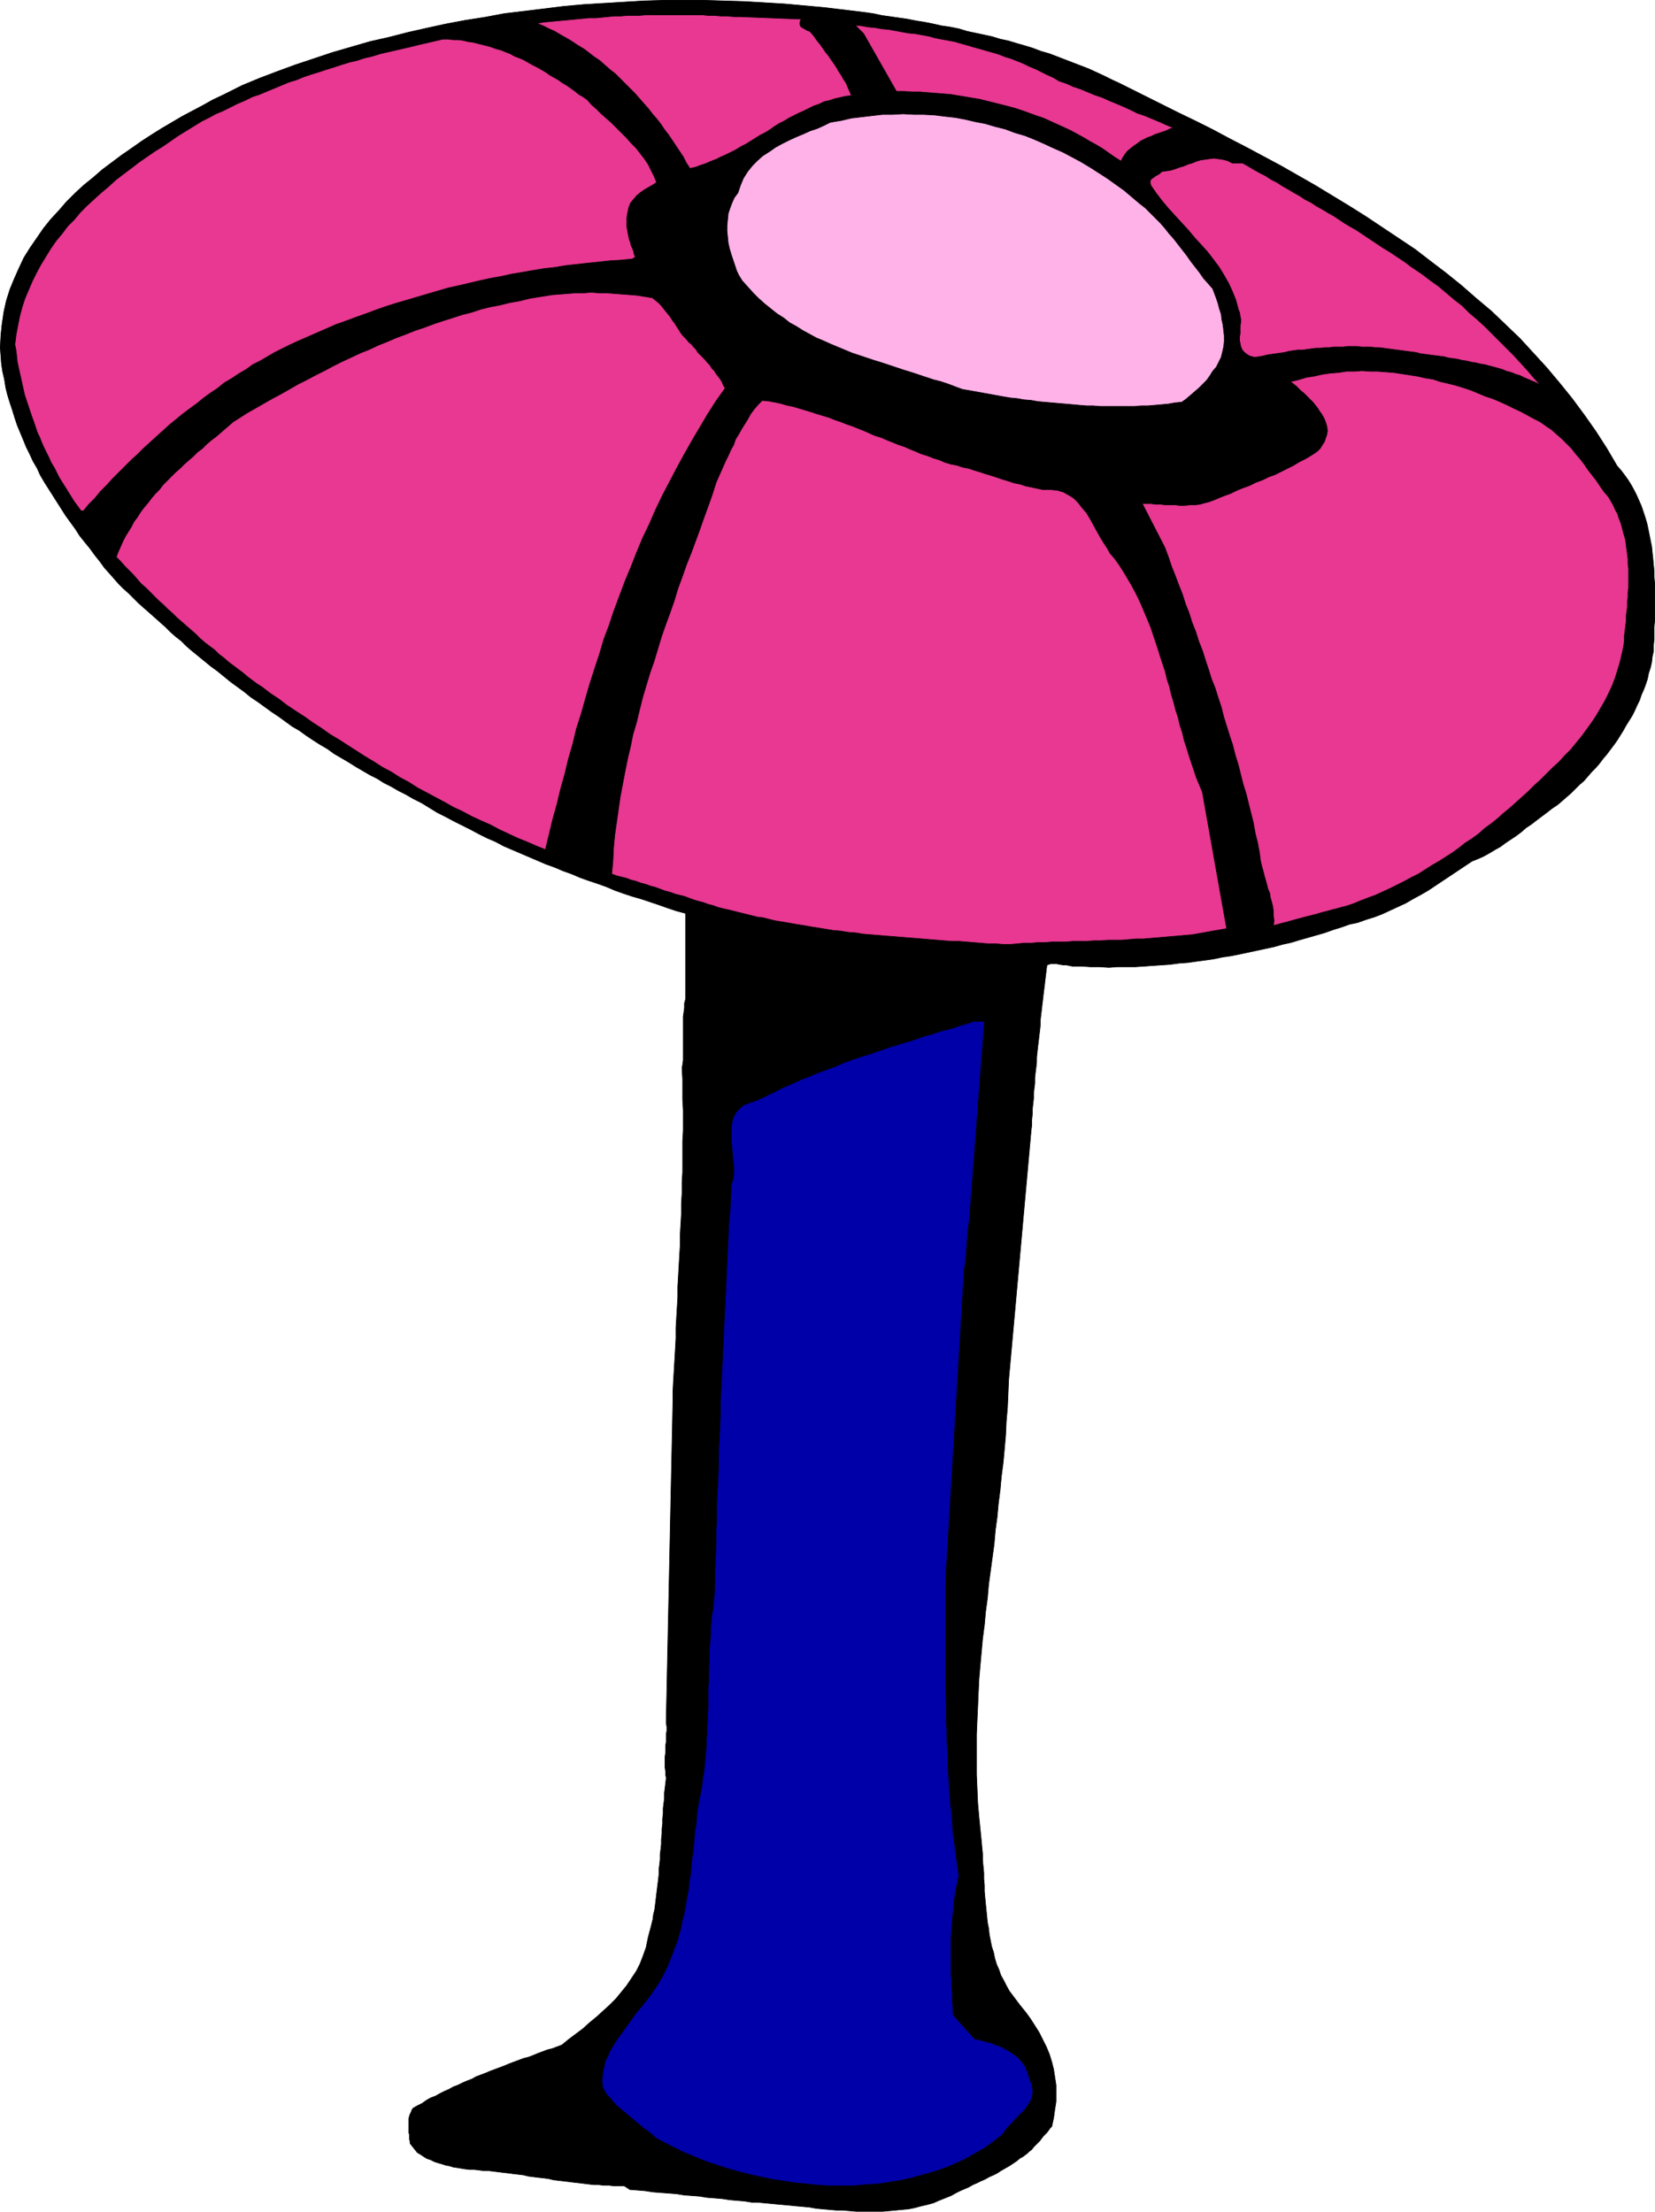
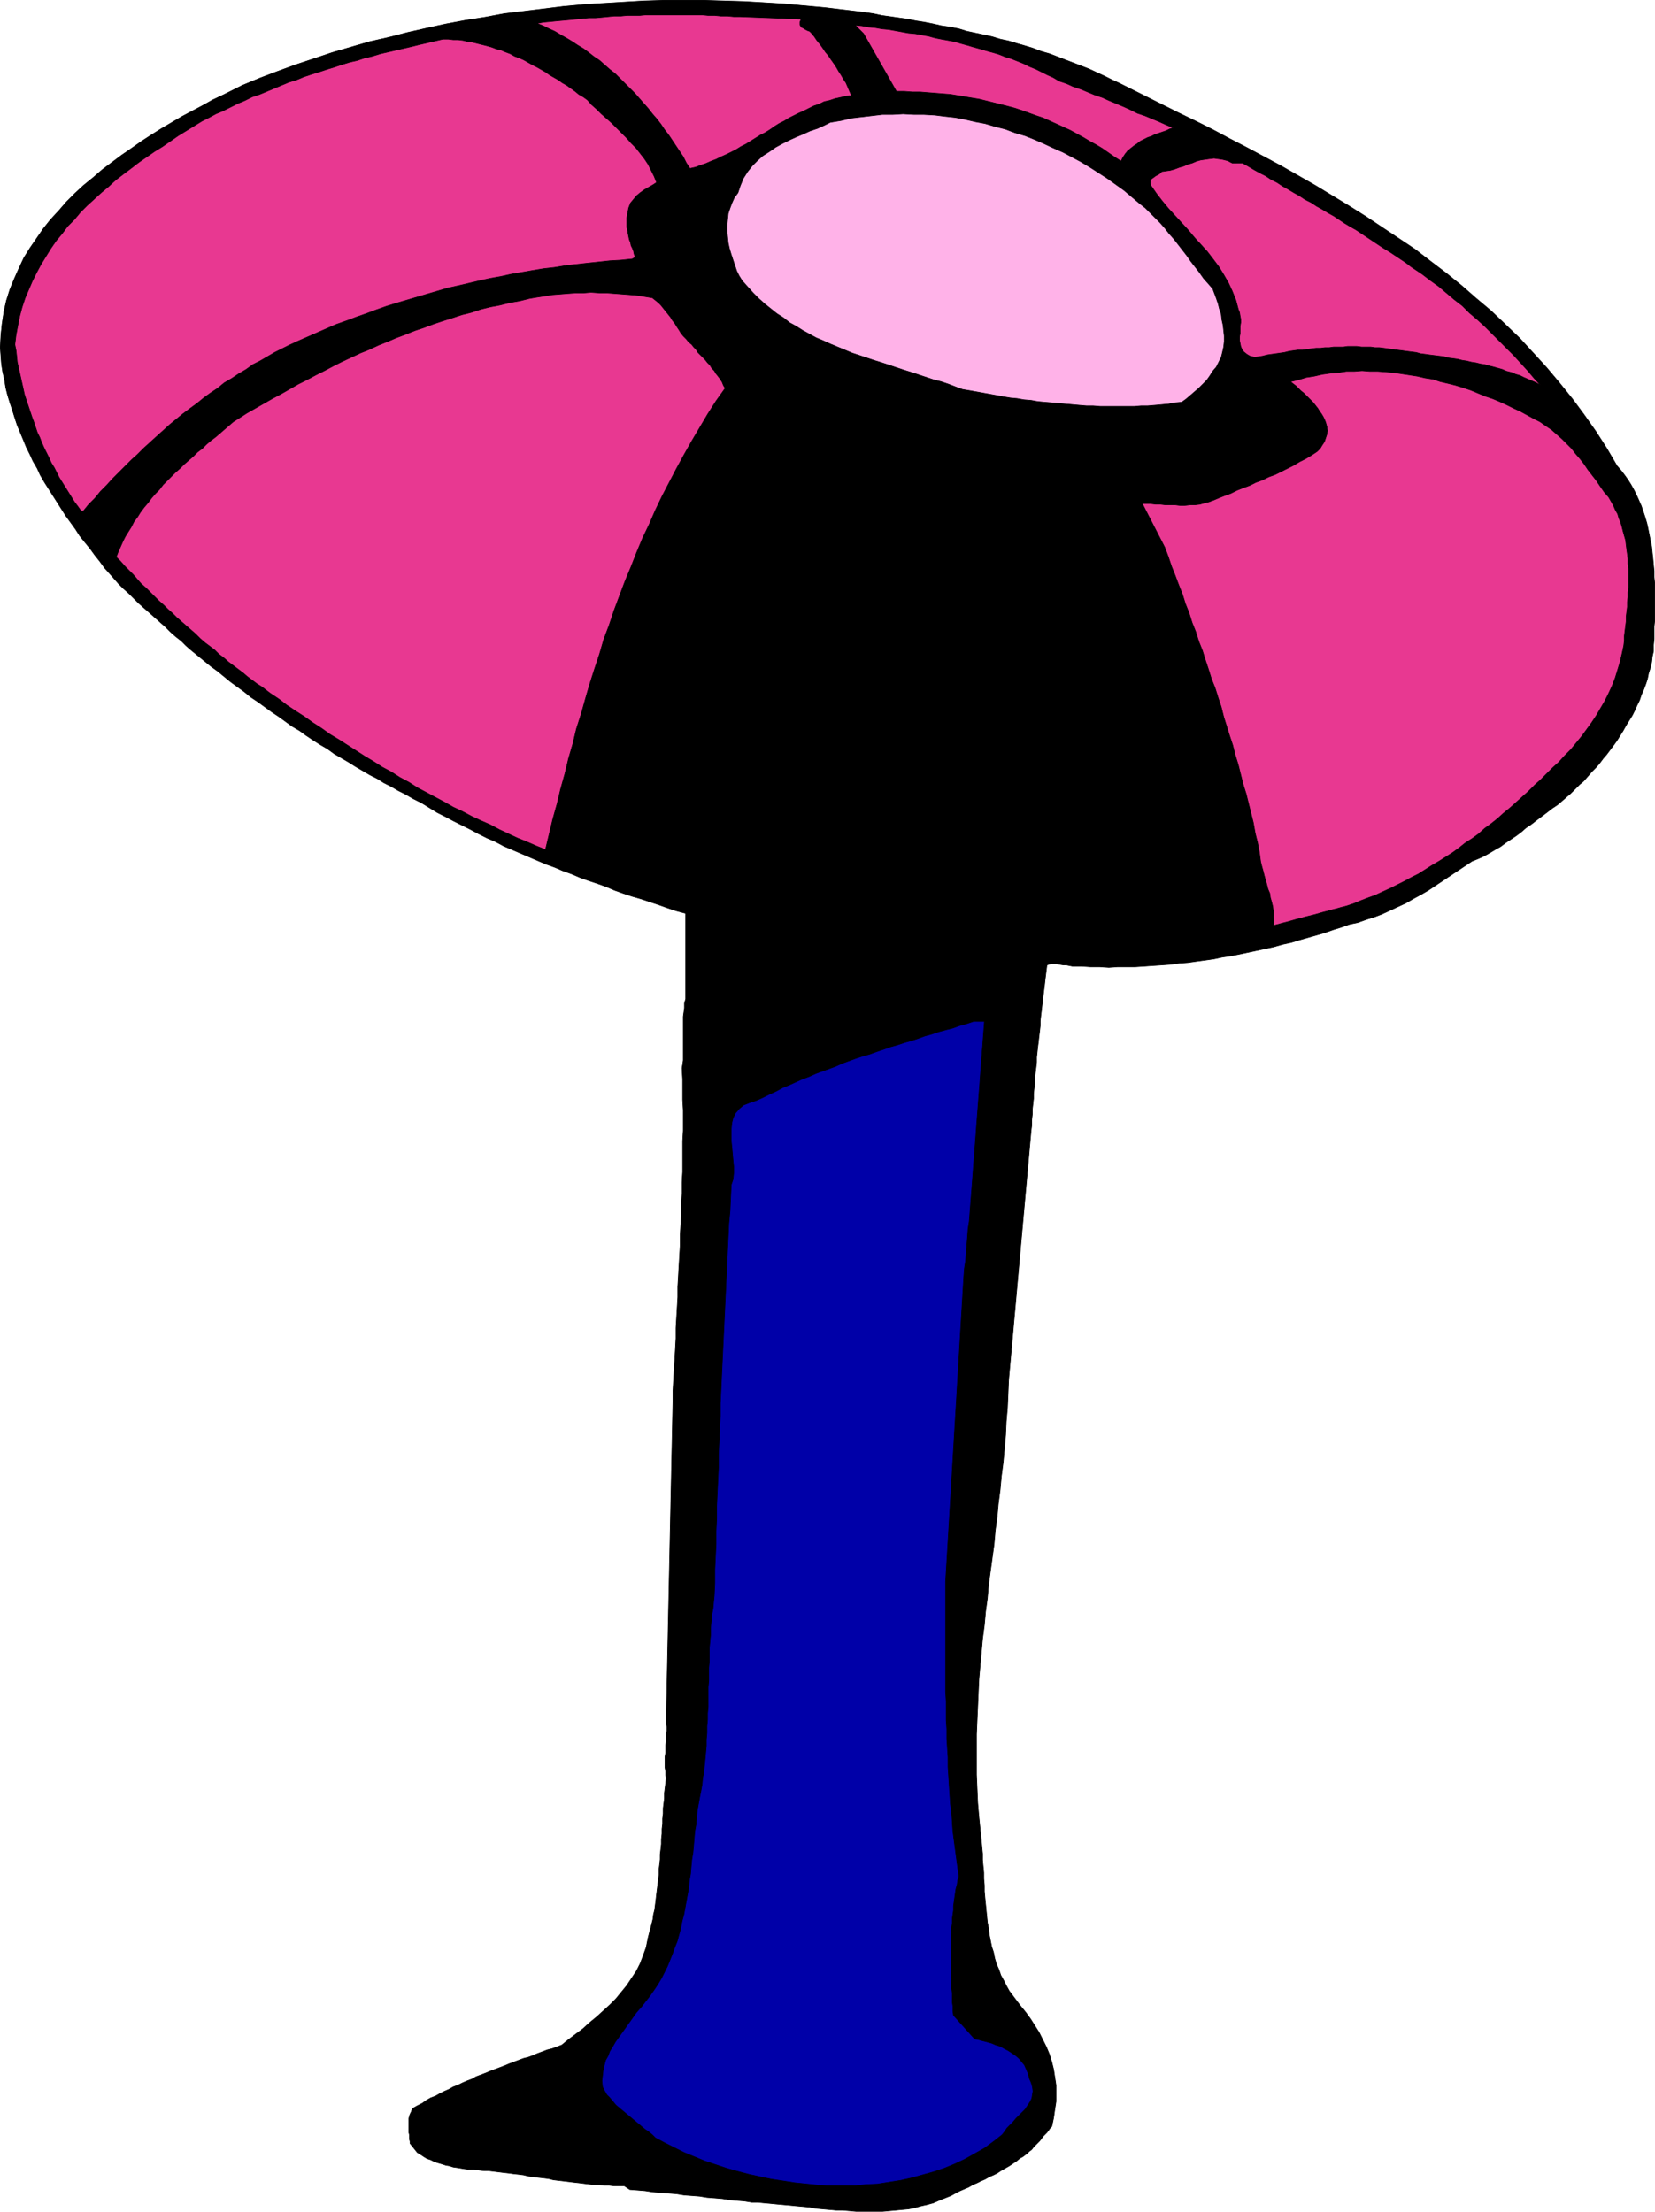
<svg xmlns="http://www.w3.org/2000/svg" xmlns:ns1="http://sodipodi.sourceforge.net/DTD/sodipodi-0.dtd" xmlns:ns2="http://www.inkscape.org/namespaces/inkscape" version="1.0" width="116.563mm" height="155.754mm" id="svg20" ns1:docname="Mushroom Up.wmf">
  <ns1:namedview id="namedview20" pagecolor="#ffffff" bordercolor="#000000" borderopacity="0.25" ns2:showpageshadow="2" ns2:pageopacity="0.0" ns2:pagecheckerboard="0" ns2:deskcolor="#d1d1d1" ns2:document-units="mm" />
  <defs id="defs1">
    <pattern id="WMFhbasepattern" patternUnits="userSpaceOnUse" width="6" height="6" x="0" y="0" />
  </defs>
  <path style="fill:#000000;fill-opacity:1;fill-rule:evenodd;stroke:none" d="m 300.033,23.188 4.525,2.262 4.525,2.262 4.525,2.262 4.687,2.262 4.525,2.262 4.525,2.424 4.687,2.424 4.525,2.424 4.525,2.424 4.525,2.585 4.525,2.585 4.525,2.747 4.525,2.747 4.364,2.747 4.364,2.909 4.364,2.909 4.364,2.909 4.202,3.232 4.04,3.07 4.202,3.393 3.879,3.393 4.04,3.393 3.717,3.555 3.879,3.717 3.555,3.878 3.555,3.878 3.394,4.04 3.394,4.201 3.232,4.363 3.071,4.363 2.909,4.525 2.747,4.686 1.131,1.293 0.97,1.293 0.808,1.131 0.808,1.293 0.808,1.454 0.646,1.293 0.646,1.454 0.646,1.454 0.485,1.454 0.485,1.454 0.485,1.616 0.323,1.454 0.323,1.616 0.323,1.616 0.323,1.616 0.162,1.616 0.162,1.454 0.162,1.778 0.162,1.616 v 1.616 l 0.162,1.616 v 1.778 1.616 1.616 1.616 1.616 1.778 l -0.162,1.616 v 1.616 1.616 l -0.162,1.616 v 1.616 l -0.323,1.454 -0.162,1.454 -0.323,1.454 -0.485,1.454 -0.323,1.616 -0.485,1.454 -0.485,1.293 -0.646,1.454 -0.485,1.454 -0.646,1.293 -0.646,1.454 -0.646,1.293 -0.808,1.293 -0.808,1.293 -0.808,1.454 -0.808,1.293 -0.808,1.293 -0.808,1.131 -0.97,1.293 -0.97,1.293 -0.97,1.131 -0.97,1.293 -0.97,1.131 -1.131,1.131 -0.97,1.131 -1.131,1.293 -1.131,0.97 -1.131,1.131 -1.131,1.131 -1.131,0.97 -1.293,1.131 -1.131,0.97 -1.454,0.97 -1.455,1.131 -1.293,0.97 -1.293,0.97 -1.455,1.131 -1.455,0.97 -1.293,1.131 -1.293,0.97 -1.455,0.97 -1.455,0.97 -1.293,0.97 -1.455,0.808 -1.616,0.97 -1.455,0.808 -1.454,0.646 -1.616,0.646 -1.939,1.293 -1.939,1.293 -1.939,1.293 -1.939,1.293 -1.939,1.293 -1.939,1.293 -1.939,1.131 -2.101,1.131 -1.939,1.131 -2.101,0.97 -2.101,0.97 -2.101,0.97 -2.101,0.808 -2.101,0.646 -2.263,0.808 -2.263,0.485 -2.263,0.808 -2.101,0.646 -2.263,0.808 -2.263,0.646 -2.263,0.646 -2.263,0.646 -2.101,0.646 -2.263,0.485 -2.263,0.646 -2.263,0.485 -2.263,0.485 -2.263,0.485 -2.263,0.485 -2.424,0.485 -2.263,0.323 -2.263,0.485 -2.263,0.323 -2.424,0.323 -2.263,0.323 -2.263,0.162 -2.424,0.323 -2.263,0.162 -2.424,0.162 -2.263,0.162 -2.424,0.162 h -2.263 -2.424 l -2.263,0.162 -2.424,-0.162 h -2.424 l -2.424,-0.162 h -2.424 l -0.808,-0.162 -0.808,-0.162 h -0.808 l -0.97,-0.162 -0.808,-0.162 h -0.808 -0.808 l -0.97,0.323 -0.162,1.293 -0.162,1.293 -0.162,1.293 -0.162,1.454 -0.162,1.293 -0.162,1.293 -0.162,1.454 -0.162,1.293 -0.162,1.454 -0.162,1.293 -0.162,1.454 v 1.293 l -0.162,1.454 -0.162,1.293 -0.162,1.454 -0.162,1.293 -0.162,1.454 -0.162,1.454 v 1.293 l -0.162,1.454 -0.162,1.293 -0.162,1.454 v 1.454 l -0.162,1.293 -0.162,1.454 v 1.293 l -0.162,1.454 -0.162,1.454 v 1.293 l -0.162,1.454 v 1.454 l -0.162,1.293 -5.98,66.414 -0.162,3.717 -0.162,3.717 -0.323,3.717 -0.162,3.555 -0.323,3.717 -0.323,3.555 -0.485,3.717 -0.323,3.555 -0.485,3.717 -0.323,3.555 -0.485,3.555 -0.323,3.717 -0.485,3.555 -0.485,3.555 -0.485,3.555 -0.323,3.717 -0.485,3.555 -0.323,3.555 -0.485,3.717 -0.323,3.555 -0.323,3.555 -0.323,3.717 -0.162,3.555 -0.162,3.717 -0.162,3.555 -0.162,3.717 v 3.555 3.717 3.555 l 0.162,3.717 0.162,3.717 0.323,3.717 0.162,1.616 0.162,1.616 0.162,1.616 0.162,1.616 0.162,1.778 0.162,1.616 v 1.616 l 0.162,1.778 0.162,1.616 v 1.616 l 0.162,1.778 v 1.616 l 0.162,1.778 0.162,1.616 0.162,1.616 0.162,1.616 0.162,1.616 0.323,1.616 0.162,1.616 0.323,1.616 0.323,1.616 0.485,1.454 0.323,1.616 0.485,1.616 0.646,1.454 0.485,1.454 0.808,1.454 0.646,1.293 0.808,1.454 0.97,1.293 0.97,1.293 0.97,1.293 1.455,1.778 1.293,1.778 1.131,1.778 1.131,1.778 0.97,1.939 0.97,1.939 0.808,1.939 0.646,2.101 0.485,1.939 0.323,2.101 0.323,2.101 v 2.101 2.262 l -0.323,2.101 -0.323,2.262 -0.485,2.262 -0.485,0.485 -0.323,0.485 -0.485,0.646 -0.485,0.485 -0.485,0.485 -0.485,0.646 -0.485,0.646 -0.485,0.485 -0.646,0.646 -0.485,0.485 -0.485,0.646 -0.646,0.485 -0.485,0.485 -0.646,0.485 -0.646,0.485 -0.646,0.323 -0.97,0.808 -0.97,0.646 -0.97,0.646 -1.131,0.646 -1.131,0.646 -0.97,0.646 -0.97,0.485 -1.131,0.485 -1.131,0.646 -1.131,0.485 -0.97,0.485 -1.131,0.485 -1.131,0.646 -1.131,0.485 -1.131,0.485 -0.97,0.485 -1.455,0.808 -1.616,0.646 -1.616,0.646 -1.455,0.646 -1.778,0.485 -1.455,0.323 -1.778,0.485 -1.616,0.323 -1.778,0.162 -1.616,0.162 -1.778,0.162 -1.778,0.162 h -1.616 -1.778 -1.778 -1.778 l -1.778,-0.162 -1.778,-0.162 h -1.778 l -1.778,-0.162 -1.778,-0.162 -1.778,-0.162 -1.778,-0.323 -1.778,-0.162 -1.778,-0.162 -1.616,-0.162 -1.778,-0.162 -1.778,-0.162 -1.616,-0.162 -1.778,-0.162 -1.616,-0.162 h -1.616 l -1.939,-0.323 -1.939,-0.162 -1.939,-0.162 -2.101,-0.323 -1.939,-0.162 -2.101,-0.162 -1.939,-0.323 -2.101,-0.162 -2.101,-0.162 -1.939,-0.323 -2.101,-0.162 -2.101,-0.162 -2.101,-0.162 -2.101,-0.323 -1.939,-0.162 -2.101,-0.162 -1.455,-0.97 h -1.293 -1.454 l -1.293,-0.162 h -1.455 l -1.293,-0.162 h -1.293 l -1.455,-0.162 -1.293,-0.162 -1.293,-0.162 -1.455,-0.162 -1.293,-0.162 -1.293,-0.162 -1.454,-0.162 -1.293,-0.162 -1.293,-0.323 -1.293,-0.162 -1.455,-0.162 -1.293,-0.162 -1.293,-0.162 -1.293,-0.323 -1.293,-0.162 -1.455,-0.162 -1.131,-0.162 -1.455,-0.162 -1.293,-0.162 -1.293,-0.162 -1.293,-0.162 h -1.293 l -1.293,-0.162 -1.293,-0.162 h -1.293 l -1.293,-0.162 -0.97,-0.162 -0.97,-0.162 -1.131,-0.162 -0.97,-0.323 -0.97,-0.162 -0.97,-0.323 -1.131,-0.323 -0.97,-0.323 -0.97,-0.485 -0.97,-0.323 -0.808,-0.485 -0.97,-0.646 -0.808,-0.485 -0.646,-0.808 -0.646,-0.808 -0.646,-0.808 v -0.485 l -0.162,-0.646 v -0.485 -0.646 l -0.162,-0.646 v -0.646 -0.646 -0.646 -0.646 -0.646 -0.485 l 0.162,-0.646 0.162,-0.485 0.323,-0.646 0.162,-0.485 0.323,-0.485 1.131,-0.646 1.293,-0.646 1.131,-0.808 1.131,-0.646 1.293,-0.485 1.131,-0.646 1.293,-0.646 1.131,-0.485 1.131,-0.646 1.293,-0.485 1.293,-0.646 1.131,-0.485 1.293,-0.485 1.131,-0.646 1.293,-0.485 1.293,-0.485 1.131,-0.485 1.293,-0.485 1.293,-0.485 1.293,-0.485 1.131,-0.485 1.293,-0.485 1.293,-0.485 1.293,-0.485 1.293,-0.323 1.293,-0.485 1.131,-0.485 1.293,-0.485 1.293,-0.485 1.293,-0.323 1.293,-0.485 1.293,-0.485 1.778,-1.454 1.939,-1.454 1.939,-1.454 1.778,-1.616 1.778,-1.454 1.778,-1.616 1.778,-1.616 1.616,-1.616 1.455,-1.778 1.455,-1.778 1.293,-1.939 1.293,-1.939 0.97,-1.939 0.808,-2.101 0.808,-2.262 0.485,-2.424 0.323,-1.293 0.323,-1.131 0.323,-1.293 0.323,-1.293 0.162,-1.293 0.323,-1.293 0.162,-1.293 0.162,-1.293 0.162,-1.454 0.162,-1.293 0.162,-1.293 0.162,-1.293 0.162,-1.454 v -1.293 l 0.162,-1.293 0.162,-1.454 v -1.293 l 0.162,-1.293 0.162,-1.454 v -1.293 l 0.162,-1.454 v -1.293 l 0.162,-1.293 v -1.454 l 0.162,-1.293 v -1.454 l 0.162,-1.293 0.162,-1.293 v -1.454 l 0.162,-1.293 0.162,-1.293 0.162,-1.454 -0.162,-0.808 v -0.97 l -0.162,-0.97 v -0.97 -0.97 -0.97 l 0.162,-0.97 v -0.97 -0.97 l 0.162,-1.131 v -0.97 -0.97 l 0.162,-0.97 v -0.97 l -0.162,-0.97 v -0.97 l 1.778,-84.674 v -2.747 l 0.162,-2.909 0.162,-2.747 0.162,-2.747 0.162,-2.747 0.162,-2.909 v -2.747 l 0.162,-2.747 0.162,-2.747 0.162,-2.747 v -2.747 l 0.162,-2.747 0.162,-2.909 0.162,-2.747 0.162,-2.747 v -2.747 l 0.162,-2.747 0.162,-2.747 v -2.747 l 0.162,-2.747 v -2.909 l 0.162,-2.747 v -2.747 -2.747 -2.747 l 0.162,-2.747 v -2.747 -2.747 l -0.162,-2.747 v -2.747 -2.747 l -0.162,-2.909 0.162,-0.97 0.162,-1.131 v -1.131 -1.131 -1.131 -1.131 -1.131 -1.293 -1.131 -1.131 -1.131 -1.293 l 0.162,-1.131 0.162,-1.131 v -1.293 l 0.323,-1.131 v -22.784 l -2.424,-0.646 -2.424,-0.808 -2.263,-0.808 -2.424,-0.808 -2.424,-0.808 -2.263,-0.646 -2.424,-0.808 -2.263,-0.808 -2.263,-0.97 -2.263,-0.808 -2.424,-0.808 -2.263,-0.808 -2.263,-0.97 -2.263,-0.808 -2.263,-0.97 -2.263,-0.808 -2.263,-0.97 -2.263,-0.97 -2.263,-0.97 -2.263,-0.97 -2.263,-0.97 -2.101,-1.131 -2.263,-0.97 -2.263,-1.131 -2.101,-1.131 -2.263,-1.131 -2.263,-1.131 -2.101,-1.131 -2.263,-1.131 -2.101,-1.293 -2.101,-1.293 -2.263,-1.131 -1.939,-1.131 -1.939,-0.97 -1.939,-1.131 -1.939,-0.97 -1.778,-1.131 -1.939,-0.97 -1.939,-1.131 -1.939,-1.131 -1.778,-1.131 -1.939,-1.131 -1.939,-1.131 -1.778,-1.293 -1.939,-1.131 -1.778,-1.131 -1.939,-1.293 -1.778,-1.293 -1.939,-1.131 -1.778,-1.293 -1.778,-1.293 -1.939,-1.293 -1.778,-1.293 -1.778,-1.293 -1.939,-1.293 -1.778,-1.454 -1.778,-1.293 -1.778,-1.293 -1.778,-1.454 -1.778,-1.454 -1.778,-1.293 -1.778,-1.454 -1.778,-1.454 -1.778,-1.454 -1.293,-1.131 -1.293,-1.293 -1.455,-1.131 -1.455,-1.293 -1.293,-1.293 -1.455,-1.293 -1.455,-1.293 -1.455,-1.293 -1.293,-1.131 -1.455,-1.293 -1.293,-1.293 -1.293,-1.293 -1.455,-1.293 -1.293,-1.293 -1.131,-1.293 -1.131,-1.293 -1.455,-1.616 -1.293,-1.778 -1.293,-1.616 -1.293,-1.778 -1.455,-1.778 -1.293,-1.616 -1.131,-1.778 -1.293,-1.778 -1.293,-1.778 -1.131,-1.778 -1.131,-1.778 -1.131,-1.778 -1.131,-1.778 -1.131,-1.778 -1.131,-1.939 -0.808,-1.778 -1.131,-1.939 -0.808,-1.778 -0.97,-1.939 -0.808,-1.939 -0.808,-1.939 -0.808,-1.939 -0.646,-1.939 -0.646,-2.101 -0.646,-1.939 -0.646,-2.101 -0.485,-1.939 -0.323,-2.101 -0.485,-2.101 -0.323,-2.101 -0.162,-2.101 -0.162,-2.262 0.162,-3.232 0.323,-3.07 0.485,-3.232 0.646,-2.909 0.97,-3.07 1.131,-2.747 1.293,-2.909 1.293,-2.747 1.616,-2.585 1.778,-2.585 1.778,-2.585 1.939,-2.424 2.101,-2.262 2.101,-2.424 2.263,-2.262 2.263,-2.101 2.586,-2.101 2.424,-2.101 2.586,-1.939 2.586,-1.939 2.586,-1.778 2.747,-1.939 2.747,-1.778 2.586,-1.616 2.747,-1.616 2.747,-1.616 2.747,-1.454 2.747,-1.454 2.586,-1.454 2.747,-1.293 2.586,-1.293 2.586,-1.293 4.687,-1.939 4.687,-1.778 4.848,-1.778 4.848,-1.616 4.848,-1.616 5.01,-1.454 5.01,-1.454 5.01,-1.131 5.01,-1.293 5.01,-1.131 5.172,-1.131 5.172,-0.97 5.172,-0.808 5.172,-0.97 5.333,-0.646 5.333,-0.646 5.172,-0.646 5.333,-0.485 5.333,-0.323 5.333,-0.323 5.333,-0.323 5.333,-0.162 h 5.333 5.333 l 5.333,0.162 5.333,0.162 5.495,0.323 5.333,0.323 5.333,0.485 5.333,0.485 5.333,0.646 5.333,0.646 2.263,0.323 2.263,0.485 2.263,0.323 2.263,0.323 2.263,0.323 2.424,0.485 2.101,0.323 2.424,0.485 2.101,0.485 2.263,0.323 2.424,0.485 2.101,0.646 2.263,0.485 2.263,0.485 2.263,0.485 2.101,0.646 2.263,0.485 2.101,0.646 2.263,0.646 2.101,0.646 2.101,0.808 2.263,0.646 2.101,0.808 2.101,0.808 2.101,0.808 2.101,0.808 2.101,0.808 2.101,0.97 2.101,0.97 1.939,0.97 2.101,0.97 z" id="path1" />
  <path style="fill:none;stroke:#000000;stroke-width:0.162px;stroke-linecap:round;stroke-linejoin:round;stroke-miterlimit:4;stroke-dasharray:none;stroke-opacity:1" d="m 300.033,23.188 v 0 l 4.525,2.262 4.525,2.262 4.525,2.262 4.687,2.262 4.525,2.262 4.525,2.424 4.687,2.424 4.525,2.424 4.525,2.424 4.525,2.585 4.525,2.585 4.525,2.747 4.525,2.747 4.364,2.747 4.364,2.909 4.364,2.909 4.364,2.909 4.202,3.232 4.04,3.07 4.202,3.393 3.879,3.393 4.04,3.393 3.717,3.555 3.879,3.717 3.555,3.878 3.555,3.878 3.394,4.04 3.394,4.201 3.232,4.363 3.071,4.363 2.909,4.525 2.747,4.686 v 0 l 1.131,1.293 0.97,1.293 0.808,1.131 0.808,1.293 0.808,1.454 0.646,1.293 0.646,1.454 0.646,1.454 0.485,1.454 0.485,1.454 0.485,1.616 0.323,1.454 0.323,1.616 0.323,1.616 0.323,1.616 0.162,1.616 0.162,1.454 0.162,1.778 0.162,1.616 v 1.616 l 0.162,1.616 v 1.778 1.616 1.616 1.616 1.616 1.778 l -0.162,1.616 v 1.616 1.616 l -0.162,1.616 v 1.616 0 l -0.323,1.454 -0.162,1.454 -0.323,1.454 -0.485,1.454 -0.323,1.616 -0.485,1.454 -0.485,1.293 -0.646,1.454 -0.485,1.454 -0.646,1.293 -0.646,1.454 -0.646,1.293 -0.808,1.293 -0.808,1.293 -0.808,1.454 -0.808,1.293 -0.808,1.293 -0.808,1.131 -0.97,1.293 -0.97,1.293 -0.97,1.131 -0.97,1.293 -0.97,1.131 -1.131,1.131 -0.97,1.131 -1.131,1.293 -1.131,0.97 -1.131,1.131 -1.131,1.131 -1.131,0.97 -1.293,1.131 -1.131,0.97 v 0 l -1.454,0.97 -1.455,1.131 -1.293,0.97 -1.293,0.97 -1.455,1.131 -1.455,0.97 -1.293,1.131 -1.293,0.97 -1.455,0.97 -1.455,0.97 -1.293,0.97 -1.455,0.808 -1.616,0.97 -1.455,0.808 -1.454,0.646 -1.616,0.646 v 0 l -1.939,1.293 -1.939,1.293 -1.939,1.293 -1.939,1.293 -1.939,1.293 -1.939,1.293 -1.939,1.131 -2.101,1.131 -1.939,1.131 -2.101,0.97 -2.101,0.97 -2.101,0.97 -2.101,0.808 -2.101,0.646 -2.263,0.808 -2.263,0.485 v 0 l -2.263,0.808 -2.101,0.646 -2.263,0.808 -2.263,0.646 -2.263,0.646 -2.263,0.646 -2.101,0.646 -2.263,0.485 -2.263,0.646 -2.263,0.485 -2.263,0.485 -2.263,0.485 -2.263,0.485 -2.424,0.485 -2.263,0.323 -2.263,0.485 -2.263,0.323 -2.424,0.323 -2.263,0.323 -2.263,0.162 -2.424,0.323 -2.263,0.162 -2.424,0.162 -2.263,0.162 -2.424,0.162 h -2.263 -2.424 l -2.263,0.162 -2.424,-0.162 h -2.424 l -2.424,-0.162 h -2.424 v 0 l -0.808,-0.162 -0.808,-0.162 h -0.808 l -0.97,-0.162 -0.808,-0.162 h -0.808 -0.808 l -0.97,0.323 v 0 l -0.162,1.293 -0.162,1.293 -0.162,1.293 -0.162,1.454 -0.162,1.293 -0.162,1.293 -0.162,1.454 -0.162,1.293 -0.162,1.454 -0.162,1.293 -0.162,1.454 v 1.293 l -0.162,1.454 -0.162,1.293 -0.162,1.454 -0.162,1.293 -0.162,1.454 -0.162,1.454 v 1.293 l -0.162,1.454 -0.162,1.293 -0.162,1.454 v 1.454 l -0.162,1.293 -0.162,1.454 v 1.293 l -0.162,1.454 -0.162,1.454 v 1.293 l -0.162,1.454 v 1.454 l -0.162,1.293 -5.98,66.414 v 0 l -0.162,3.717 -0.162,3.717 -0.323,3.717 -0.162,3.555 -0.323,3.717 -0.323,3.555 -0.485,3.717 -0.323,3.555 -0.485,3.717 -0.323,3.555 -0.485,3.555 -0.323,3.717 -0.485,3.555 -0.485,3.555 -0.485,3.555 -0.323,3.717 -0.485,3.555 -0.323,3.555 -0.485,3.717 -0.323,3.555 -0.323,3.555 -0.323,3.717 -0.162,3.555 -0.162,3.717 -0.162,3.555 -0.162,3.717 v 3.555 3.717 3.555 l 0.162,3.717 0.162,3.717 0.323,3.717 v 0 l 0.162,1.616 0.162,1.616 0.162,1.616 0.162,1.616 0.162,1.778 0.162,1.616 v 1.616 l 0.162,1.778 0.162,1.616 v 1.616 l 0.162,1.778 v 1.616 l 0.162,1.778 0.162,1.616 0.162,1.616 0.162,1.616 0.162,1.616 0.323,1.616 0.162,1.616 0.323,1.616 0.323,1.616 0.485,1.454 0.323,1.616 0.485,1.616 0.646,1.454 0.485,1.454 0.808,1.454 0.646,1.293 0.808,1.454 0.97,1.293 0.97,1.293 0.97,1.293 v 0 l 1.455,1.778 1.293,1.778 1.131,1.778 1.131,1.778 0.97,1.939 0.97,1.939 0.808,1.939 0.646,2.101 0.485,1.939 0.323,2.101 0.323,2.101 v 2.101 2.262 l -0.323,2.101 -0.323,2.262 -0.485,2.262 v 0 l -0.485,0.485 -0.323,0.485 -0.485,0.646 -0.485,0.485 -0.485,0.485 -0.485,0.646 -0.485,0.646 -0.485,0.485 -0.646,0.646 -0.485,0.485 -0.485,0.646 -0.646,0.485 -0.485,0.485 -0.646,0.485 -0.646,0.485 -0.646,0.323 v 0 l -0.97,0.808 -0.97,0.646 -0.97,0.646 -1.131,0.646 -1.131,0.646 -0.97,0.646 -0.97,0.485 -1.131,0.485 -1.131,0.646 -1.131,0.485 -0.97,0.485 -1.131,0.485 -1.131,0.646 -1.131,0.485 -1.131,0.485 -0.97,0.485 v 0 l -1.455,0.808 -1.616,0.646 -1.616,0.646 -1.455,0.646 -1.778,0.485 -1.455,0.323 -1.778,0.485 -1.616,0.323 -1.778,0.162 -1.616,0.162 -1.778,0.162 -1.778,0.162 h -1.616 -1.778 -1.778 -1.778 l -1.778,-0.162 -1.778,-0.162 h -1.778 l -1.778,-0.162 -1.778,-0.162 -1.778,-0.162 -1.778,-0.323 -1.778,-0.162 -1.778,-0.162 -1.616,-0.162 -1.778,-0.162 -1.778,-0.162 -1.616,-0.162 -1.778,-0.162 -1.616,-0.162 h -1.616 v 0 l -1.939,-0.323 -1.939,-0.162 -1.939,-0.162 -2.101,-0.323 -1.939,-0.162 -2.101,-0.162 -1.939,-0.323 -2.101,-0.162 -2.101,-0.162 -1.939,-0.323 -2.101,-0.162 -2.101,-0.162 -2.101,-0.162 -2.101,-0.323 -1.939,-0.162 -2.101,-0.162 -1.455,-0.97 v 0 h -1.293 -1.454 l -1.293,-0.162 h -1.455 l -1.293,-0.162 h -1.293 l -1.455,-0.162 -1.293,-0.162 -1.293,-0.162 -1.455,-0.162 -1.293,-0.162 -1.293,-0.162 -1.454,-0.162 -1.293,-0.162 -1.293,-0.323 -1.293,-0.162 -1.455,-0.162 -1.293,-0.162 -1.293,-0.162 -1.293,-0.323 -1.293,-0.162 -1.455,-0.162 -1.131,-0.162 -1.455,-0.162 -1.293,-0.162 -1.293,-0.162 -1.293,-0.162 h -1.293 l -1.293,-0.162 -1.293,-0.162 h -1.293 l -1.293,-0.162 v 0 l -0.97,-0.162 -0.97,-0.162 -1.131,-0.162 -0.97,-0.323 -0.97,-0.162 -0.97,-0.323 -1.131,-0.323 -0.97,-0.323 -0.97,-0.485 -0.97,-0.323 -0.808,-0.485 -0.97,-0.646 -0.808,-0.485 -0.646,-0.808 -0.646,-0.808 -0.646,-0.808 v 0 -0.485 l -0.162,-0.646 v -0.485 -0.646 l -0.162,-0.646 v -0.646 -0.646 -0.646 -0.646 -0.646 -0.485 l 0.162,-0.646 0.162,-0.485 0.323,-0.646 0.162,-0.485 0.323,-0.485 v 0 l 1.131,-0.646 1.293,-0.646 1.131,-0.808 1.131,-0.646 1.293,-0.485 1.131,-0.646 1.293,-0.646 1.131,-0.485 1.131,-0.646 1.293,-0.485 1.293,-0.646 1.131,-0.485 1.293,-0.485 1.131,-0.646 1.293,-0.485 1.293,-0.485 1.131,-0.485 1.293,-0.485 1.293,-0.485 1.293,-0.485 1.131,-0.485 1.293,-0.485 1.293,-0.485 1.293,-0.485 1.293,-0.323 1.293,-0.485 1.131,-0.485 1.293,-0.485 1.293,-0.485 1.293,-0.323 1.293,-0.485 1.293,-0.485 v 0 l 1.778,-1.454 1.939,-1.454 1.939,-1.454 1.778,-1.616 1.778,-1.454 1.778,-1.616 1.778,-1.616 1.616,-1.616 1.455,-1.778 1.455,-1.778 1.293,-1.939 1.293,-1.939 0.97,-1.939 0.808,-2.101 0.808,-2.262 0.485,-2.424 v 0 l 0.323,-1.293 0.323,-1.131 0.323,-1.293 0.323,-1.293 0.162,-1.293 0.323,-1.293 0.162,-1.293 0.162,-1.293 0.162,-1.454 0.162,-1.293 0.162,-1.293 0.162,-1.293 0.162,-1.454 v -1.293 l 0.162,-1.293 0.162,-1.454 v -1.293 l 0.162,-1.293 0.162,-1.454 v -1.293 l 0.162,-1.454 v -1.293 l 0.162,-1.293 v -1.454 l 0.162,-1.293 v -1.454 l 0.162,-1.293 0.162,-1.293 v -1.454 l 0.162,-1.293 0.162,-1.293 0.162,-1.454 v 0 l -0.162,-0.808 v -0.97 l -0.162,-0.97 v -0.97 -0.97 -0.97 l 0.162,-0.97 v -0.97 -0.97 l 0.162,-1.131 v -0.97 -0.97 l 0.162,-0.97 v -0.97 l -0.162,-0.97 v -0.97 l 1.778,-84.674 v 0 -2.747 l 0.162,-2.909 0.162,-2.747 0.162,-2.747 0.162,-2.747 0.162,-2.909 v -2.747 l 0.162,-2.747 0.162,-2.747 0.162,-2.747 v -2.747 l 0.162,-2.747 0.162,-2.909 0.162,-2.747 0.162,-2.747 v -2.747 l 0.162,-2.747 0.162,-2.747 v -2.747 l 0.162,-2.747 v -2.909 l 0.162,-2.747 v -2.747 -2.747 -2.747 l 0.162,-2.747 v -2.747 -2.747 l -0.162,-2.747 v -2.747 -2.747 l -0.162,-2.909 v 0 l 0.162,-0.97 0.162,-1.131 v -1.131 -1.131 -1.131 -1.131 -1.131 -1.293 -1.131 -1.131 -1.131 -1.293 l 0.162,-1.131 0.162,-1.131 v -1.293 l 0.323,-1.131 v -22.784 0 l -2.424,-0.646 -2.424,-0.808 -2.263,-0.808 -2.424,-0.808 -2.424,-0.808 -2.263,-0.646 -2.424,-0.808 -2.263,-0.808 -2.263,-0.97 -2.263,-0.808 -2.424,-0.808 -2.263,-0.808 -2.263,-0.97 -2.263,-0.808 -2.263,-0.97 -2.263,-0.808 -2.263,-0.97 -2.263,-0.97 -2.263,-0.97 -2.263,-0.97 -2.263,-0.97 -2.101,-1.131 -2.263,-0.97 -2.263,-1.131 -2.101,-1.131 -2.263,-1.131 -2.263,-1.131 -2.101,-1.131 -2.263,-1.131 -2.101,-1.293 -2.101,-1.293 -2.263,-1.131 v 0 l -1.939,-1.131 -1.939,-0.97 -1.939,-1.131 -1.939,-0.97 -1.778,-1.131 -1.939,-0.97 -1.939,-1.131 -1.939,-1.131 -1.778,-1.131 -1.939,-1.131 -1.939,-1.131 -1.778,-1.293 -1.939,-1.131 -1.778,-1.131 -1.939,-1.293 -1.778,-1.293 -1.939,-1.131 -1.778,-1.293 -1.778,-1.293 -1.939,-1.293 -1.778,-1.293 -1.778,-1.293 -1.939,-1.293 -1.778,-1.454 -1.778,-1.293 -1.778,-1.293 -1.778,-1.454 -1.778,-1.454 -1.778,-1.293 -1.778,-1.454 -1.778,-1.454 -1.778,-1.454 v 0 l -1.293,-1.131 -1.293,-1.293 -1.455,-1.131 -1.455,-1.293 -1.293,-1.293 -1.455,-1.293 -1.455,-1.293 -1.455,-1.293 -1.293,-1.131 -1.455,-1.293 -1.293,-1.293 -1.293,-1.293 -1.455,-1.293 -1.293,-1.293 -1.131,-1.293 -1.131,-1.293 v 0 l -1.455,-1.616 -1.293,-1.778 -1.293,-1.616 -1.293,-1.778 -1.455,-1.778 -1.293,-1.616 -1.131,-1.778 -1.293,-1.778 -1.293,-1.778 -1.131,-1.778 -1.131,-1.778 -1.131,-1.778 -1.131,-1.778 -1.131,-1.778 -1.131,-1.939 -0.808,-1.778 -1.131,-1.939 -0.808,-1.778 -0.97,-1.939 L 6.222,117.073 5.414,115.134 4.606,113.195 3.959,111.255 3.313,109.155 2.667,107.216 2.02,105.115 1.535,103.176 1.212,101.075 0.727,98.975 0.404,96.874 0.242,94.773 0.081,92.511 v 0 l 0.162,-3.232 0.323,-3.07 0.485,-3.232 0.646,-2.909 0.97,-3.07 1.131,-2.747 1.293,-2.909 1.293,-2.747 1.616,-2.585 1.778,-2.585 1.778,-2.585 1.939,-2.424 2.101,-2.262 2.101,-2.424 2.263,-2.262 2.263,-2.101 2.586,-2.101 2.424,-2.101 2.586,-1.939 2.586,-1.939 2.586,-1.778 2.747,-1.939 2.747,-1.778 2.586,-1.616 2.747,-1.616 2.747,-1.616 2.747,-1.454 2.747,-1.454 2.586,-1.454 2.747,-1.293 2.586,-1.293 2.586,-1.293 v 0 l 4.687,-1.939 4.687,-1.778 4.848,-1.778 4.848,-1.616 4.848,-1.616 5.01,-1.454 5.01,-1.454 5.01,-1.131 5.01,-1.293 5.01,-1.131 5.172,-1.131 5.172,-0.97 5.172,-0.808 5.172,-0.97 5.333,-0.646 5.333,-0.646 5.172,-0.646 5.333,-0.485 5.333,-0.323 5.333,-0.323 5.333,-0.323 5.333,-0.162 h 5.333 5.333 l 5.333,0.162 5.333,0.162 5.495,0.323 5.333,0.323 5.333,0.485 5.333,0.485 5.333,0.646 5.333,0.646 v 0 l 2.263,0.323 2.263,0.485 2.263,0.323 2.263,0.323 2.263,0.323 2.424,0.485 2.101,0.323 2.424,0.485 2.101,0.485 2.263,0.323 2.424,0.485 2.101,0.646 2.263,0.485 2.263,0.485 2.263,0.485 2.101,0.646 2.263,0.485 2.101,0.646 2.263,0.646 2.101,0.646 2.101,0.808 2.263,0.646 2.101,0.808 2.101,0.808 2.101,0.808 2.101,0.808 2.101,0.808 2.101,0.97 2.101,0.97 1.939,0.97 2.101,0.97 1.939,0.97" id="path2" />
  <path style="fill:#e83891;fill-opacity:1;fill-rule:evenodd;stroke:none" d="m 213.247,5.09 -0.323,0.808 v 0.646 l 0.323,0.646 0.646,0.323 0.485,0.323 0.646,0.323 0.485,0.162 0.485,0.485 0.808,0.97 0.646,0.97 0.808,0.97 0.808,1.131 0.646,0.97 0.808,0.97 0.646,0.97 0.808,1.131 0.646,0.97 0.646,1.131 0.646,0.97 0.646,1.131 0.646,0.97 0.485,1.131 0.485,1.131 0.485,1.131 -1.455,0.162 -1.455,0.323 -1.455,0.323 -1.455,0.485 -1.454,0.323 -1.293,0.646 -1.455,0.485 -1.293,0.646 -1.293,0.646 -1.455,0.646 -1.293,0.646 -1.293,0.646 -1.293,0.808 -1.293,0.646 -1.293,0.808 -1.131,0.808 -1.293,0.808 -1.293,0.646 -1.293,0.808 -1.293,0.808 -1.293,0.808 -1.293,0.646 -1.293,0.808 -1.293,0.646 -1.293,0.646 -1.454,0.646 -1.293,0.646 -1.293,0.485 -1.454,0.646 -1.455,0.485 -1.293,0.485 -1.455,0.323 -0.97,-1.454 -0.808,-1.616 -0.97,-1.454 -0.97,-1.454 -0.97,-1.454 -0.97,-1.454 -1.131,-1.454 -0.97,-1.454 -1.131,-1.454 -1.131,-1.293 -1.131,-1.454 -1.293,-1.454 -1.131,-1.293 -1.131,-1.293 -1.293,-1.293 -1.293,-1.293 -1.293,-1.293 -1.293,-1.293 -1.455,-1.131 -1.293,-1.131 -1.454,-1.293 -1.455,-0.97 -1.455,-1.131 -1.293,-0.97 -1.616,-0.97 -1.455,-0.97 -1.616,-0.97 -1.455,-0.808 -1.616,-0.97 -1.454,-0.646 -1.616,-0.808 -1.616,-0.646 1.778,-0.323 1.778,-0.162 1.616,-0.162 1.778,-0.162 1.778,-0.162 1.616,-0.162 1.778,-0.162 1.616,-0.162 h 1.778 l 1.778,-0.162 1.616,-0.162 1.616,-0.162 h 1.778 l 1.616,-0.162 h 1.616 1.778 l 1.616,-0.162 h 1.778 1.616 1.616 1.616 1.778 1.616 1.616 1.778 1.616 l 1.616,0.162 h 1.778 l 1.616,0.162 h 1.778 l 1.616,0.162 h 1.616 z" id="path3" />
  <path style="fill:none;stroke:#000000;stroke-width:0.162px;stroke-linecap:round;stroke-linejoin:round;stroke-miterlimit:4;stroke-dasharray:none;stroke-opacity:1" d="m 213.247,5.09 v 0 l -0.323,0.808 v 0.646 l 0.323,0.646 0.646,0.323 0.485,0.323 0.646,0.323 0.485,0.162 0.485,0.485 v 0 l 0.808,0.97 0.646,0.97 0.808,0.97 0.808,1.131 0.646,0.97 0.808,0.97 0.646,0.97 0.808,1.131 0.646,0.97 0.646,1.131 0.646,0.97 0.646,1.131 0.646,0.97 0.485,1.131 0.485,1.131 0.485,1.131 v 0 l -1.455,0.162 -1.455,0.323 -1.455,0.323 -1.455,0.485 -1.454,0.323 -1.293,0.646 -1.455,0.485 -1.293,0.646 -1.293,0.646 -1.455,0.646 -1.293,0.646 -1.293,0.646 -1.293,0.808 -1.293,0.646 -1.293,0.808 -1.131,0.808 -1.293,0.808 -1.293,0.646 -1.293,0.808 -1.293,0.808 -1.293,0.808 -1.293,0.646 -1.293,0.808 -1.293,0.646 -1.293,0.646 -1.454,0.646 -1.293,0.646 -1.293,0.485 -1.454,0.646 -1.455,0.485 -1.293,0.485 -1.455,0.323 v 0 l -0.97,-1.454 -0.808,-1.616 -0.97,-1.454 -0.97,-1.454 -0.97,-1.454 -0.97,-1.454 -1.131,-1.454 -0.97,-1.454 -1.131,-1.454 -1.131,-1.293 -1.131,-1.454 -1.293,-1.454 -1.131,-1.293 -1.131,-1.293 -1.293,-1.293 -1.293,-1.293 -1.293,-1.293 -1.293,-1.293 -1.455,-1.131 -1.293,-1.131 -1.454,-1.293 -1.455,-0.97 -1.455,-1.131 -1.293,-0.97 -1.616,-0.97 -1.455,-0.97 -1.616,-0.97 -1.455,-0.808 -1.616,-0.97 -1.454,-0.646 -1.616,-0.808 -1.616,-0.646 v 0 l 1.778,-0.323 1.778,-0.162 1.616,-0.162 1.778,-0.162 1.778,-0.162 1.616,-0.162 1.778,-0.162 1.616,-0.162 h 1.778 l 1.778,-0.162 1.616,-0.162 1.616,-0.162 h 1.778 l 1.616,-0.162 h 1.616 1.778 l 1.616,-0.162 h 1.778 1.616 1.616 1.616 1.778 1.616 1.616 1.778 1.616 l 1.616,0.162 h 1.778 l 1.616,0.162 h 1.778 l 1.616,0.162 h 1.616 l 16.323,0.646" id="path4" />
  <path style="fill:#e83891;fill-opacity:1;fill-rule:evenodd;stroke:none" d="m 281.932,21.572 1.939,0.646 1.778,0.808 1.939,0.646 1.939,0.808 1.939,0.808 1.939,0.646 1.778,0.808 1.939,0.808 1.939,0.808 1.778,0.808 1.939,0.97 1.939,0.646 1.939,0.808 1.939,0.808 1.778,0.808 1.939,0.808 -0.97,0.323 -0.97,0.485 -0.97,0.323 -0.97,0.323 -0.97,0.323 -0.97,0.485 -0.97,0.323 -0.97,0.485 -0.97,0.485 -0.808,0.646 -0.97,0.646 -0.808,0.646 -0.808,0.646 -0.646,0.808 -0.646,0.97 -0.485,0.97 -1.778,-1.131 -1.616,-1.131 -1.616,-1.131 -1.616,-0.97 -1.778,-0.97 -1.616,-0.97 -1.778,-0.97 -1.778,-0.97 -1.778,-0.808 -1.778,-0.808 -1.778,-0.808 -1.778,-0.808 -1.939,-0.646 -1.778,-0.646 -1.778,-0.646 -1.939,-0.646 -1.778,-0.485 -1.939,-0.485 -1.939,-0.485 -1.939,-0.485 -1.939,-0.485 -1.939,-0.323 -1.939,-0.323 -1.939,-0.323 -1.939,-0.323 -2.101,-0.162 -1.939,-0.162 -2.101,-0.162 -1.939,-0.162 h -2.101 l -2.101,-0.162 h -2.101 l -8.727,-15.351 -2.263,-2.262 1.778,0.162 1.778,0.323 1.778,0.162 1.778,0.323 1.778,0.162 1.778,0.323 1.778,0.323 1.778,0.323 1.778,0.162 1.778,0.323 1.778,0.323 1.778,0.485 1.616,0.323 1.778,0.323 1.778,0.323 1.616,0.485 1.778,0.485 1.616,0.485 1.778,0.485 1.616,0.485 1.778,0.485 1.616,0.485 1.616,0.646 1.616,0.485 1.616,0.646 1.616,0.646 1.616,0.808 1.616,0.646 1.616,0.808 1.616,0.808 1.455,0.646 z" id="path5" />
  <path style="fill:none;stroke:#000000;stroke-width:0.162px;stroke-linecap:round;stroke-linejoin:round;stroke-miterlimit:4;stroke-dasharray:none;stroke-opacity:1" d="m 281.932,21.572 v 0 l 1.939,0.646 1.778,0.808 1.939,0.646 1.939,0.808 1.939,0.808 1.939,0.646 1.778,0.808 1.939,0.808 1.939,0.808 1.778,0.808 1.939,0.97 1.939,0.646 1.939,0.808 1.939,0.808 1.778,0.808 1.939,0.808 v 0 l -0.97,0.323 -0.97,0.485 -0.97,0.323 -0.97,0.323 -0.97,0.323 -0.97,0.485 -0.97,0.323 -0.97,0.485 -0.97,0.485 -0.808,0.646 -0.97,0.646 -0.808,0.646 -0.808,0.646 -0.646,0.808 -0.646,0.97 -0.485,0.97 v 0 l -1.778,-1.131 -1.616,-1.131 -1.616,-1.131 -1.616,-0.97 -1.778,-0.97 -1.616,-0.97 -1.778,-0.97 -1.778,-0.97 -1.778,-0.808 -1.778,-0.808 -1.778,-0.808 -1.778,-0.808 -1.939,-0.646 -1.778,-0.646 -1.778,-0.646 -1.939,-0.646 -1.778,-0.485 -1.939,-0.485 -1.939,-0.485 -1.939,-0.485 -1.939,-0.485 -1.939,-0.323 -1.939,-0.323 -1.939,-0.323 -1.939,-0.323 -2.101,-0.162 -1.939,-0.162 -2.101,-0.162 -1.939,-0.162 h -2.101 l -2.101,-0.162 H 238.62 L 229.893,8.968 227.631,6.706 v 0 l 1.778,0.162 1.778,0.323 1.778,0.162 1.778,0.323 1.778,0.162 1.778,0.323 1.778,0.323 1.778,0.323 1.778,0.162 1.778,0.323 1.778,0.323 1.778,0.485 1.616,0.323 1.778,0.323 1.778,0.323 1.616,0.485 1.778,0.485 1.616,0.485 1.778,0.485 1.616,0.485 1.778,0.485 1.616,0.485 1.616,0.646 1.616,0.485 1.616,0.646 1.616,0.646 1.616,0.808 1.616,0.646 1.616,0.808 1.616,0.808 1.455,0.646 1.616,0.97" id="path6" />
  <path style="fill:#e83891;fill-opacity:1;fill-rule:evenodd;stroke:none" d="m 156.36,26.582 1.131,1.293 1.293,1.131 1.293,1.293 1.293,1.131 1.455,1.293 1.293,1.293 1.293,1.293 1.293,1.293 1.293,1.454 1.293,1.293 1.131,1.454 1.131,1.454 0.97,1.454 0.808,1.616 0.808,1.616 0.646,1.616 -0.97,0.646 -1.131,0.646 -1.131,0.646 -1.131,0.808 -0.97,0.808 -0.808,0.97 -0.808,0.97 -0.485,1.293 -0.162,0.808 -0.162,0.808 -0.162,0.97 v 0.808 0.808 0.97 l 0.162,0.646 0.162,0.97 0.162,0.808 0.162,0.808 0.323,0.808 0.162,0.808 0.323,0.646 0.323,0.808 0.162,0.808 0.323,0.808 -0.808,0.485 -3.071,0.323 -2.909,0.162 -2.909,0.323 -3.071,0.323 -2.909,0.323 -2.909,0.323 -2.909,0.485 -2.909,0.323 -2.909,0.485 -2.747,0.485 -2.909,0.485 -2.909,0.646 -2.747,0.485 -2.909,0.646 -2.747,0.646 -2.747,0.646 -2.909,0.646 -2.747,0.808 -2.747,0.808 -2.747,0.808 -2.747,0.808 -2.747,0.808 -2.586,0.808 -2.747,0.97 -2.586,0.97 -2.747,0.97 -2.586,0.97 -2.747,0.97 -2.586,1.131 -2.586,1.131 -2.586,1.131 -2.586,1.131 -2.101,0.97 -1.939,0.97 -1.939,0.97 -1.939,1.131 -1.939,1.131 -1.939,0.97 -1.778,1.293 -1.939,1.131 -1.939,1.293 -1.939,1.131 -1.778,1.454 -1.939,1.293 -1.778,1.293 -1.778,1.454 -1.778,1.293 -1.939,1.454 -1.778,1.454 -1.778,1.454 -1.778,1.616 -1.616,1.454 -1.778,1.616 -1.778,1.616 -1.616,1.616 -1.616,1.454 -1.778,1.778 -1.616,1.616 -1.616,1.616 -1.616,1.778 -1.616,1.616 -1.455,1.778 -1.616,1.616 -1.455,1.778 h -0.646 l -0.808,-1.131 -0.97,-1.293 -0.808,-1.293 -0.808,-1.293 -0.808,-1.293 -0.808,-1.293 -0.808,-1.293 -0.646,-1.293 -0.646,-1.293 -0.808,-1.293 -0.646,-1.454 -0.646,-1.293 -0.646,-1.293 -0.646,-1.454 -0.485,-1.293 L 9.939,115.134 9.454,113.679 8.969,112.225 8.485,110.932 8,109.478 7.515,108.024 7.03,106.569 6.545,105.115 6.222,103.661 5.899,102.206 5.576,100.752 5.252,99.298 4.929,97.843 4.606,96.389 4.444,94.773 4.283,93.319 3.959,91.703 l 0.323,-2.585 0.485,-2.585 0.485,-2.424 0.646,-2.424 0.808,-2.424 0.97,-2.262 0.97,-2.262 1.131,-2.262 1.131,-2.101 1.293,-2.101 1.293,-2.101 1.455,-2.101 1.616,-1.939 1.455,-1.939 1.778,-1.778 1.616,-1.939 1.778,-1.778 1.939,-1.778 1.778,-1.616 1.939,-1.616 1.939,-1.778 2.101,-1.616 1.939,-1.454 2.101,-1.616 2.101,-1.454 2.101,-1.454 2.101,-1.293 2.101,-1.454 2.101,-1.454 2.101,-1.293 2.101,-1.293 2.101,-1.293 1.939,-0.97 1.778,-0.97 1.939,-0.808 1.939,-0.97 1.939,-0.97 1.939,-0.808 1.939,-0.97 1.939,-0.646 1.939,-0.808 1.939,-0.808 1.939,-0.808 1.939,-0.808 2.101,-0.646 1.939,-0.808 1.939,-0.646 2.101,-0.646 1.939,-0.646 2.101,-0.646 1.939,-0.646 2.101,-0.646 2.101,-0.485 1.939,-0.646 2.101,-0.485 2.101,-0.646 2.101,-0.485 2.101,-0.485 2.101,-0.485 2.101,-0.485 1.939,-0.485 2.101,-0.485 2.101,-0.485 2.101,-0.485 h 1.454 l 1.293,0.162 h 1.293 l 1.293,0.162 1.293,0.323 1.293,0.162 1.293,0.323 1.293,0.323 1.293,0.323 1.131,0.323 1.293,0.485 1.293,0.323 1.131,0.485 1.293,0.485 1.131,0.646 1.293,0.485 1.131,0.485 1.131,0.646 1.131,0.646 1.293,0.646 1.131,0.646 1.131,0.646 1.131,0.808 1.131,0.646 1.131,0.646 1.131,0.808 1.131,0.646 1.131,0.808 1.131,0.808 0.97,0.808 1.131,0.646 z" id="path7" />
  <path style="fill:none;stroke:#000000;stroke-width:0.162px;stroke-linecap:round;stroke-linejoin:round;stroke-miterlimit:4;stroke-dasharray:none;stroke-opacity:1" d="m 156.36,26.582 v 0 l 1.131,1.293 1.293,1.131 1.293,1.293 1.293,1.131 1.455,1.293 1.293,1.293 1.293,1.293 1.293,1.293 1.293,1.454 1.293,1.293 1.131,1.454 1.131,1.454 0.97,1.454 0.808,1.616 0.808,1.616 0.646,1.616 v 0 l -0.97,0.646 -1.131,0.646 -1.131,0.646 -1.131,0.808 -0.97,0.808 -0.808,0.97 -0.808,0.97 -0.485,1.293 v 0 l -0.162,0.808 -0.162,0.808 -0.162,0.97 v 0.808 0.808 0.97 l 0.162,0.646 0.162,0.97 0.162,0.808 0.162,0.808 0.323,0.808 0.162,0.808 0.323,0.646 0.323,0.808 0.162,0.808 0.323,0.808 -0.808,0.485 v 0 l -3.071,0.323 -2.909,0.162 -2.909,0.323 -3.071,0.323 -2.909,0.323 -2.909,0.323 -2.909,0.485 -2.909,0.323 -2.909,0.485 -2.747,0.485 -2.909,0.485 -2.909,0.646 -2.747,0.485 -2.909,0.646 -2.747,0.646 -2.747,0.646 -2.909,0.646 -2.747,0.808 -2.747,0.808 -2.747,0.808 -2.747,0.808 -2.747,0.808 -2.586,0.808 -2.747,0.97 -2.586,0.97 -2.747,0.97 -2.586,0.97 -2.747,0.97 -2.586,1.131 -2.586,1.131 -2.586,1.131 -2.586,1.131 v 0 l -2.101,0.97 -1.939,0.97 -1.939,0.97 -1.939,1.131 -1.939,1.131 -1.939,0.97 -1.778,1.293 -1.939,1.131 -1.939,1.293 -1.939,1.131 -1.778,1.454 -1.939,1.293 -1.778,1.293 -1.778,1.454 -1.778,1.293 -1.939,1.454 -1.778,1.454 -1.778,1.454 -1.778,1.616 -1.616,1.454 -1.778,1.616 -1.778,1.616 -1.616,1.616 -1.616,1.454 -1.778,1.778 -1.616,1.616 -1.616,1.616 -1.616,1.778 -1.616,1.616 -1.455,1.778 -1.616,1.616 -1.455,1.778 h -0.646 v 0 l -0.808,-1.131 -0.97,-1.293 -0.808,-1.293 -0.808,-1.293 -0.808,-1.293 -0.808,-1.293 -0.808,-1.293 -0.646,-1.293 -0.646,-1.293 -0.808,-1.293 -0.646,-1.454 -0.646,-1.293 -0.646,-1.293 -0.646,-1.454 -0.485,-1.293 L 9.939,115.134 9.454,113.679 8.969,112.225 8.485,110.932 8,109.478 7.515,108.024 7.03,106.569 6.545,105.115 6.222,103.661 5.899,102.206 5.576,100.752 5.252,99.298 4.929,97.843 4.606,96.389 4.444,94.773 4.283,93.319 3.959,91.703 v 0 l 0.323,-2.585 0.485,-2.585 0.485,-2.424 0.646,-2.424 0.808,-2.424 0.97,-2.262 0.97,-2.262 1.131,-2.262 1.131,-2.101 1.293,-2.101 1.293,-2.101 1.455,-2.101 1.616,-1.939 1.455,-1.939 1.778,-1.778 1.616,-1.939 1.778,-1.778 1.939,-1.778 1.778,-1.616 1.939,-1.616 1.939,-1.778 2.101,-1.616 1.939,-1.454 2.101,-1.616 2.101,-1.454 2.101,-1.454 2.101,-1.293 2.101,-1.454 2.101,-1.454 2.101,-1.293 2.101,-1.293 2.101,-1.293 v 0 l 1.939,-0.97 1.778,-0.97 1.939,-0.808 1.939,-0.97 1.939,-0.97 1.939,-0.808 1.939,-0.97 1.939,-0.646 1.939,-0.808 1.939,-0.808 1.939,-0.808 1.939,-0.808 2.101,-0.646 1.939,-0.808 1.939,-0.646 2.101,-0.646 1.939,-0.646 2.101,-0.646 1.939,-0.646 2.101,-0.646 2.101,-0.485 1.939,-0.646 2.101,-0.485 2.101,-0.646 2.101,-0.485 2.101,-0.485 2.101,-0.485 2.101,-0.485 1.939,-0.485 2.101,-0.485 2.101,-0.485 2.101,-0.485 v 0 h 1.454 l 1.293,0.162 h 1.293 l 1.293,0.162 1.293,0.323 1.293,0.162 1.293,0.323 1.293,0.323 1.293,0.323 1.131,0.323 1.293,0.485 1.293,0.323 1.131,0.485 1.293,0.485 1.131,0.646 1.293,0.485 1.131,0.485 1.131,0.646 1.131,0.646 1.293,0.646 1.131,0.646 1.131,0.646 1.131,0.808 1.131,0.646 1.131,0.646 1.131,0.808 1.131,0.646 1.131,0.808 1.131,0.808 0.97,0.808 1.131,0.646 1.131,0.808" id="path8" />
  <path style="fill:#ffb2e8;fill-opacity:1;fill-rule:evenodd;stroke:none" d="m 303.427,54.214 1.455,1.131 1.293,1.293 1.293,1.293 1.293,1.293 1.293,1.454 1.131,1.454 1.293,1.454 1.131,1.454 1.131,1.454 1.131,1.454 1.131,1.616 1.131,1.454 1.131,1.454 1.131,1.616 1.293,1.454 1.131,1.293 0.485,1.293 0.485,1.293 0.485,1.454 0.323,1.293 0.485,1.454 0.162,1.454 0.323,1.454 0.162,1.454 0.162,1.454 v 1.454 l -0.162,1.454 -0.323,1.454 -0.323,1.293 -0.646,1.293 -0.646,1.293 -0.97,1.131 -0.808,1.293 -0.808,1.131 -0.97,0.97 -1.131,1.131 -1.131,0.97 -1.131,0.97 -1.131,0.97 -1.131,0.808 -1.778,0.162 -1.778,0.323 -1.778,0.162 -1.778,0.162 -1.939,0.162 h -1.778 l -1.778,0.162 h -1.778 -1.778 -1.939 -1.778 -1.778 l -1.939,-0.162 h -1.778 l -1.939,-0.162 -1.778,-0.162 -1.778,-0.162 -1.939,-0.162 -1.778,-0.162 -1.939,-0.162 -1.778,-0.162 -1.778,-0.323 -1.939,-0.162 -1.778,-0.323 -1.778,-0.162 -1.939,-0.323 -1.778,-0.323 -1.778,-0.323 -1.778,-0.323 -1.778,-0.323 -1.778,-0.323 -1.939,-0.323 -1.778,-0.646 -2.101,-0.808 -1.939,-0.646 -1.939,-0.485 -1.939,-0.646 -1.939,-0.646 -1.939,-0.646 -2.101,-0.646 -1.939,-0.646 -1.939,-0.646 -1.939,-0.646 -2.101,-0.646 -1.939,-0.646 -1.939,-0.646 -1.939,-0.646 -1.939,-0.808 -1.939,-0.808 -1.939,-0.808 -1.778,-0.808 -1.939,-0.808 -1.778,-0.97 -1.778,-0.97 -1.778,-1.131 -1.778,-0.97 -1.616,-1.293 -1.778,-1.131 -1.616,-1.293 -1.616,-1.293 -1.616,-1.454 -1.454,-1.454 -1.455,-1.616 -1.455,-1.616 -0.808,-1.293 -0.646,-1.293 -0.485,-1.454 -0.485,-1.454 -0.485,-1.454 -0.485,-1.616 -0.323,-1.454 -0.162,-1.616 -0.162,-1.616 v -1.454 l 0.162,-1.616 0.162,-1.616 0.485,-1.454 0.485,-1.293 0.646,-1.454 0.97,-1.293 0.646,-1.939 0.808,-1.939 1.131,-1.778 1.293,-1.616 1.293,-1.293 1.455,-1.293 1.778,-1.131 1.616,-1.131 1.778,-0.97 1.939,-0.97 1.778,-0.808 1.939,-0.808 1.778,-0.808 1.939,-0.646 1.778,-0.808 1.616,-0.808 2.909,-0.485 2.747,-0.646 2.747,-0.323 2.747,-0.323 2.747,-0.323 h 2.747 l 2.747,-0.162 2.909,0.162 h 2.586 l 2.909,0.162 2.586,0.323 2.909,0.323 2.586,0.485 2.747,0.646 2.586,0.485 2.747,0.808 2.586,0.646 2.586,0.97 2.747,0.808 2.424,0.97 2.586,1.131 2.424,1.131 2.586,1.131 2.424,1.293 2.424,1.293 2.424,1.454 2.263,1.454 2.263,1.454 2.263,1.616 2.263,1.616 2.101,1.778 z" id="path9" />
  <path style="fill:none;stroke:#000000;stroke-width:0.162px;stroke-linecap:round;stroke-linejoin:round;stroke-miterlimit:4;stroke-dasharray:none;stroke-opacity:1" d="m 303.427,54.214 v 0 l 1.455,1.131 1.293,1.293 1.293,1.293 1.293,1.293 1.293,1.454 1.131,1.454 1.293,1.454 1.131,1.454 1.131,1.454 1.131,1.454 1.131,1.616 1.131,1.454 1.131,1.454 1.131,1.616 1.293,1.454 1.131,1.293 v 0 l 0.485,1.293 0.485,1.293 0.485,1.454 0.323,1.293 0.485,1.454 0.162,1.454 0.323,1.454 0.162,1.454 0.162,1.454 v 1.454 l -0.162,1.454 -0.323,1.454 -0.323,1.293 -0.646,1.293 -0.646,1.293 -0.97,1.131 v 0 l -0.808,1.293 -0.808,1.131 -0.97,0.97 -1.131,1.131 -1.131,0.97 -1.131,0.97 -1.131,0.97 -1.131,0.808 v 0 l -1.778,0.162 -1.778,0.323 -1.778,0.162 -1.778,0.162 -1.939,0.162 h -1.778 l -1.778,0.162 h -1.778 -1.778 -1.939 -1.778 -1.778 l -1.939,-0.162 h -1.778 l -1.939,-0.162 -1.778,-0.162 -1.778,-0.162 -1.939,-0.162 -1.778,-0.162 -1.939,-0.162 -1.778,-0.162 -1.778,-0.323 -1.939,-0.162 -1.778,-0.323 -1.778,-0.162 -1.939,-0.323 -1.778,-0.323 -1.778,-0.323 -1.778,-0.323 -1.778,-0.323 -1.778,-0.323 -1.939,-0.323 v 0 l -1.778,-0.646 -2.101,-0.808 -1.939,-0.646 -1.939,-0.485 -1.939,-0.646 -1.939,-0.646 -1.939,-0.646 -2.101,-0.646 -1.939,-0.646 -1.939,-0.646 -1.939,-0.646 -2.101,-0.646 -1.939,-0.646 -1.939,-0.646 -1.939,-0.646 -1.939,-0.808 -1.939,-0.808 -1.939,-0.808 -1.778,-0.808 -1.939,-0.808 -1.778,-0.97 -1.778,-0.97 -1.778,-1.131 -1.778,-0.97 -1.616,-1.293 -1.778,-1.131 -1.616,-1.293 -1.616,-1.293 -1.616,-1.454 -1.454,-1.454 -1.455,-1.616 -1.455,-1.616 v 0 l -0.808,-1.293 -0.646,-1.293 -0.485,-1.454 -0.485,-1.454 -0.485,-1.454 -0.485,-1.616 -0.323,-1.454 -0.162,-1.616 -0.162,-1.616 v -1.454 l 0.162,-1.616 0.162,-1.616 0.485,-1.454 0.485,-1.293 0.646,-1.454 0.97,-1.293 v 0 l 0.646,-1.939 0.808,-1.939 1.131,-1.778 1.293,-1.616 1.293,-1.293 1.455,-1.293 1.778,-1.131 1.616,-1.131 1.778,-0.97 1.939,-0.97 1.778,-0.808 1.939,-0.808 1.778,-0.808 1.939,-0.646 1.778,-0.808 1.616,-0.808 v 0 l 2.909,-0.485 2.747,-0.646 2.747,-0.323 2.747,-0.323 2.747,-0.323 h 2.747 l 2.747,-0.162 2.909,0.162 h 2.586 l 2.909,0.162 2.586,0.323 2.909,0.323 2.586,0.485 2.747,0.646 2.586,0.485 2.747,0.808 2.586,0.646 2.586,0.97 2.747,0.808 2.424,0.97 2.586,1.131 2.424,1.131 2.586,1.131 2.424,1.293 2.424,1.293 2.424,1.454 2.263,1.454 2.263,1.454 2.263,1.616 2.263,1.616 2.101,1.778 2.101,1.778" id="path10" />
  <path style="fill:#e83891;fill-opacity:1;fill-rule:evenodd;stroke:none" d="m 330.739,43.387 1.455,0.808 1.616,0.97 1.455,0.808 1.616,0.808 1.455,0.97 1.616,0.808 1.455,0.97 1.454,0.808 1.616,0.97 1.455,0.808 1.455,0.97 1.616,0.808 1.455,0.97 1.455,0.808 1.616,0.97 1.455,0.808 1.455,0.97 1.454,0.97 1.616,0.97 1.454,0.808 1.455,0.97 1.455,0.97 1.455,0.97 1.455,0.97 1.455,0.97 1.616,0.97 1.454,0.97 1.455,0.97 1.455,0.97 1.455,1.131 1.455,0.97 1.455,0.97 2.101,1.616 2.263,1.616 2.101,1.778 2.101,1.778 2.101,1.616 1.939,1.939 2.101,1.778 1.939,1.778 1.939,1.939 1.939,1.939 1.939,1.939 1.939,1.939 1.778,1.939 1.778,1.939 1.778,2.101 1.778,1.939 -1.131,-0.646 -1.131,-0.485 -1.131,-0.485 -1.131,-0.485 -0.97,-0.485 -1.131,-0.323 -1.131,-0.485 -1.293,-0.323 -1.131,-0.485 -1.131,-0.323 -1.131,-0.323 -1.293,-0.323 -1.131,-0.323 -1.131,-0.162 -1.293,-0.323 -1.131,-0.162 -1.293,-0.323 -1.131,-0.162 -1.293,-0.323 -1.131,-0.162 -1.293,-0.162 -1.131,-0.323 -1.293,-0.162 -1.293,-0.162 -1.293,-0.162 -1.131,-0.162 -1.293,-0.162 -1.131,-0.323 -1.293,-0.162 -1.293,-0.162 -1.131,-0.162 -1.293,-0.162 -1.131,-0.162 -1.293,-0.162 -1.131,-0.162 -1.293,-0.162 h -1.131 l -1.131,-0.162 h -1.293 -1.131 l -1.293,-0.162 h -1.131 -1.293 l -1.131,0.162 h -1.293 -1.293 l -1.131,0.162 h -1.131 l -1.293,0.162 h -1.131 l -1.293,0.162 -1.131,0.162 -1.131,0.162 h -1.293 l -1.131,0.162 -1.131,0.162 -1.293,0.323 -1.131,0.162 -1.131,0.162 -1.131,0.162 -1.131,0.162 -1.293,0.323 -0.97,0.162 -1.131,0.162 -1.293,-0.323 -0.808,-0.485 -0.808,-0.646 -0.485,-0.646 -0.323,-0.808 -0.162,-0.808 -0.162,-0.808 v -0.97 l 0.162,-0.808 v -0.97 -0.97 l 0.162,-0.97 v -0.97 l -0.162,-0.808 -0.162,-0.97 -0.323,-0.808 -0.646,-2.424 -0.97,-2.424 -0.97,-2.101 -1.293,-2.262 -1.293,-2.101 -1.455,-1.939 -1.616,-2.101 -1.616,-1.778 -1.778,-1.939 -1.616,-1.939 -1.778,-1.939 -1.778,-1.939 -1.778,-1.939 -1.616,-1.939 -1.616,-2.101 -1.455,-2.101 -0.162,-0.646 v -0.646 l 0.323,-0.485 0.485,-0.323 0.646,-0.485 0.646,-0.323 0.485,-0.323 0.485,-0.485 1.131,-0.162 1.131,-0.162 1.131,-0.323 1.293,-0.485 1.131,-0.323 1.131,-0.485 1.131,-0.323 1.131,-0.485 1.131,-0.323 1.131,-0.162 1.131,-0.162 1.293,-0.162 1.131,0.162 1.131,0.162 1.293,0.323 1.293,0.646 z" id="path11" />
  <path style="fill:none;stroke:#000000;stroke-width:0.162px;stroke-linecap:round;stroke-linejoin:round;stroke-miterlimit:4;stroke-dasharray:none;stroke-opacity:1" d="m 330.739,43.387 v 0 l 1.455,0.808 1.616,0.97 1.455,0.808 1.616,0.808 1.455,0.97 1.616,0.808 1.455,0.97 1.454,0.808 1.616,0.97 1.455,0.808 1.455,0.97 1.616,0.808 1.455,0.97 1.455,0.808 1.616,0.97 1.455,0.808 1.455,0.97 1.454,0.97 1.616,0.97 1.454,0.808 1.455,0.97 1.455,0.97 1.455,0.97 1.455,0.97 1.455,0.97 1.616,0.97 1.454,0.97 1.455,0.97 1.455,0.97 1.455,1.131 1.455,0.97 1.455,0.97 v 0 l 2.101,1.616 2.263,1.616 2.101,1.778 2.101,1.778 2.101,1.616 1.939,1.939 2.101,1.778 1.939,1.778 1.939,1.939 1.939,1.939 1.939,1.939 1.939,1.939 1.778,1.939 1.778,1.939 1.778,2.101 1.778,1.939 v 0 l -1.131,-0.646 -1.131,-0.485 -1.131,-0.485 -1.131,-0.485 -0.97,-0.485 -1.131,-0.323 -1.131,-0.485 -1.293,-0.323 -1.131,-0.485 -1.131,-0.323 -1.131,-0.323 -1.293,-0.323 -1.131,-0.323 -1.131,-0.162 -1.293,-0.323 -1.131,-0.162 -1.293,-0.323 -1.131,-0.162 -1.293,-0.323 -1.131,-0.162 -1.293,-0.162 -1.131,-0.323 -1.293,-0.162 -1.293,-0.162 -1.293,-0.162 -1.131,-0.162 -1.293,-0.162 -1.131,-0.323 -1.293,-0.162 -1.293,-0.162 -1.131,-0.162 -1.293,-0.162 v 0 l -1.131,-0.162 -1.293,-0.162 -1.131,-0.162 -1.293,-0.162 h -1.131 l -1.131,-0.162 h -1.293 -1.131 l -1.293,-0.162 h -1.131 -1.293 l -1.131,0.162 h -1.293 -1.293 l -1.131,0.162 h -1.131 l -1.293,0.162 h -1.131 l -1.293,0.162 -1.131,0.162 -1.131,0.162 h -1.293 l -1.131,0.162 -1.131,0.162 -1.293,0.323 -1.131,0.162 -1.131,0.162 -1.131,0.162 -1.131,0.162 -1.293,0.323 -0.97,0.162 -1.131,0.162 v 0 l -1.293,-0.323 -0.808,-0.485 -0.808,-0.646 -0.485,-0.646 -0.323,-0.808 -0.162,-0.808 -0.162,-0.808 v -0.97 l 0.162,-0.808 v -0.97 -0.97 l 0.162,-0.97 v -0.97 l -0.162,-0.808 -0.162,-0.97 -0.323,-0.808 v 0 l -0.646,-2.424 -0.97,-2.424 -0.97,-2.101 -1.293,-2.262 -1.293,-2.101 -1.455,-1.939 -1.616,-2.101 -1.616,-1.778 -1.778,-1.939 -1.616,-1.939 -1.778,-1.939 -1.778,-1.939 -1.778,-1.939 -1.616,-1.939 -1.616,-2.101 -1.455,-2.101 v 0 l -0.162,-0.646 v -0.646 l 0.323,-0.485 0.485,-0.323 0.646,-0.485 0.646,-0.323 0.485,-0.323 0.485,-0.485 v 0 l 1.131,-0.162 1.131,-0.162 1.131,-0.323 1.293,-0.485 1.131,-0.323 1.131,-0.485 1.131,-0.323 1.131,-0.485 1.131,-0.323 1.131,-0.162 1.131,-0.162 1.293,-0.162 1.131,0.162 1.131,0.162 1.293,0.323 1.293,0.646 h 2.747" id="path12" />
  <path style="fill:#e83891;fill-opacity:1;fill-rule:evenodd;stroke:none" d="m 173.652,79.26 0.808,0.646 0.808,0.646 0.646,0.646 0.646,0.808 0.646,0.808 0.646,0.808 0.646,0.808 0.485,0.808 0.646,0.808 0.485,0.808 0.646,0.97 0.485,0.808 0.646,0.808 0.808,0.808 0.646,0.808 0.808,0.646 0.485,0.646 0.646,0.646 0.485,0.808 0.646,0.646 0.646,0.646 0.646,0.646 0.646,0.808 0.646,0.646 0.485,0.808 0.646,0.646 0.485,0.808 0.646,0.808 0.485,0.646 0.485,0.808 0.323,0.808 0.485,0.808 -2.424,3.393 -2.263,3.555 -2.101,3.555 -2.101,3.555 -2.101,3.717 -1.939,3.555 -1.939,3.717 -1.939,3.717 -1.778,3.717 -1.616,3.717 -1.778,3.717 -1.616,3.878 -1.455,3.717 -1.616,3.878 -1.455,3.878 -1.454,3.878 -1.293,3.878 -1.455,3.878 -1.131,3.878 -1.293,3.878 -1.293,4.04 -1.131,3.878 -1.131,4.04 -1.293,4.04 -0.97,4.04 -1.131,3.878 -0.97,4.04 -1.131,4.04 -0.97,4.04 -1.131,4.04 -0.97,4.04 -0.97,4.04 -2.424,-0.97 -2.586,-1.131 -2.424,-0.97 -2.424,-1.131 -2.424,-1.131 -2.424,-1.293 -2.586,-1.131 -2.424,-1.131 -2.424,-1.293 -2.424,-1.131 -2.263,-1.293 -2.424,-1.293 -2.424,-1.293 -2.424,-1.293 -2.263,-1.454 -2.424,-1.293 -2.263,-1.454 -2.424,-1.293 -2.263,-1.454 -2.424,-1.454 -2.263,-1.454 -2.263,-1.454 -2.263,-1.454 -2.424,-1.454 -2.263,-1.616 -2.263,-1.454 -2.263,-1.616 -2.263,-1.454 -2.424,-1.616 -2.101,-1.616 -2.424,-1.616 -2.101,-1.616 -1.293,-0.808 -1.293,-0.97 -1.293,-0.97 -1.131,-0.97 -1.293,-0.97 -1.293,-0.97 -1.293,-0.97 -1.293,-1.131 -1.293,-0.97 -1.131,-1.131 -1.293,-0.97 -1.293,-0.97 -1.293,-1.131 -1.131,-1.131 -1.293,-1.131 -1.131,-0.97 -1.293,-1.131 -1.293,-1.131 -1.131,-1.131 -1.293,-1.131 -1.131,-1.131 -1.293,-1.131 -1.131,-1.131 -1.131,-1.131 -1.131,-1.131 -1.293,-1.131 -1.131,-1.293 -0.97,-1.131 -1.131,-1.131 -1.131,-1.131 -1.131,-1.293 -1.131,-1.131 0.485,-1.293 0.646,-1.454 0.646,-1.454 0.646,-1.293 0.808,-1.293 0.808,-1.293 0.646,-1.293 0.97,-1.293 0.808,-1.293 0.97,-1.293 0.97,-1.131 0.97,-1.293 0.97,-1.131 1.131,-1.131 0.97,-1.293 1.131,-1.131 1.131,-1.131 1.131,-1.131 1.131,-0.97 1.131,-1.131 1.293,-1.131 1.131,-0.97 1.131,-1.131 1.293,-0.97 1.131,-1.131 1.131,-0.97 1.293,-0.97 1.131,-0.97 1.293,-1.131 1.131,-0.97 1.131,-0.97 1.293,-0.808 2.263,-1.454 2.263,-1.293 2.263,-1.293 2.263,-1.293 2.424,-1.293 2.263,-1.293 2.263,-1.293 2.263,-1.131 2.424,-1.293 2.263,-1.131 2.424,-1.293 2.263,-1.131 2.424,-1.131 2.424,-1.131 2.424,-0.97 2.424,-1.131 2.424,-0.97 2.263,-0.97 2.586,-0.97 2.424,-0.97 2.424,-0.808 2.586,-0.97 2.424,-0.808 2.586,-0.808 2.424,-0.808 2.586,-0.646 2.424,-0.808 2.586,-0.646 2.586,-0.485 2.586,-0.646 2.747,-0.485 2.586,-0.646 1.939,-0.323 2.101,-0.323 1.939,-0.323 2.101,-0.162 1.939,-0.162 2.263,-0.162 h 2.101 l 1.939,-0.162 2.263,0.162 h 1.939 l 2.101,0.162 2.101,0.162 2.101,0.162 1.939,0.162 1.939,0.323 z" id="path13" />
  <path style="fill:none;stroke:#000000;stroke-width:0.162px;stroke-linecap:round;stroke-linejoin:round;stroke-miterlimit:4;stroke-dasharray:none;stroke-opacity:1" d="m 173.652,79.26 v 0 l 0.808,0.646 0.808,0.646 0.646,0.646 0.646,0.808 0.646,0.808 0.646,0.808 0.646,0.808 0.485,0.808 0.646,0.808 0.485,0.808 0.646,0.97 0.485,0.808 0.646,0.808 0.808,0.808 0.646,0.808 0.808,0.646 v 0 l 0.485,0.646 0.646,0.646 0.485,0.808 0.646,0.646 0.646,0.646 0.646,0.646 0.646,0.808 0.646,0.646 0.485,0.808 0.646,0.646 0.485,0.808 0.646,0.808 0.485,0.646 0.485,0.808 0.323,0.808 0.485,0.808 v 0 l -2.424,3.393 -2.263,3.555 -2.101,3.555 -2.101,3.555 -2.101,3.717 -1.939,3.555 -1.939,3.717 -1.939,3.717 -1.778,3.717 -1.616,3.717 -1.778,3.717 -1.616,3.878 -1.455,3.717 -1.616,3.878 -1.455,3.878 -1.454,3.878 -1.293,3.878 -1.455,3.878 -1.131,3.878 -1.293,3.878 -1.293,4.04 -1.131,3.878 -1.131,4.04 -1.293,4.04 -0.97,4.04 -1.131,3.878 -0.97,4.04 -1.131,4.04 -0.97,4.04 -1.131,4.04 -0.97,4.04 -0.97,4.04 v 0 l -2.424,-0.97 -2.586,-1.131 -2.424,-0.97 -2.424,-1.131 -2.424,-1.131 -2.424,-1.293 -2.586,-1.131 -2.424,-1.131 -2.424,-1.293 -2.424,-1.131 -2.263,-1.293 -2.424,-1.293 -2.424,-1.293 -2.424,-1.293 -2.263,-1.454 -2.424,-1.293 -2.263,-1.454 -2.424,-1.293 -2.263,-1.454 -2.424,-1.454 -2.263,-1.454 -2.263,-1.454 -2.263,-1.454 -2.424,-1.454 -2.263,-1.616 -2.263,-1.454 -2.263,-1.616 -2.263,-1.454 -2.424,-1.616 -2.101,-1.616 -2.424,-1.616 -2.101,-1.616 v 0 l -1.293,-0.808 -1.293,-0.97 -1.293,-0.97 -1.131,-0.97 -1.293,-0.97 -1.293,-0.97 -1.293,-0.97 -1.293,-1.131 -1.293,-0.97 -1.131,-1.131 -1.293,-0.97 -1.293,-0.97 -1.293,-1.131 -1.131,-1.131 -1.293,-1.131 -1.131,-0.97 -1.293,-1.131 -1.293,-1.131 -1.131,-1.131 -1.293,-1.131 -1.131,-1.131 -1.293,-1.131 -1.131,-1.131 -1.131,-1.131 -1.131,-1.131 -1.293,-1.131 -1.131,-1.293 -0.97,-1.131 -1.131,-1.131 -1.131,-1.131 -1.131,-1.293 -1.131,-1.131 v 0 l 0.485,-1.293 0.646,-1.454 0.646,-1.454 0.646,-1.293 0.808,-1.293 0.808,-1.293 0.646,-1.293 0.97,-1.293 0.808,-1.293 0.97,-1.293 0.97,-1.131 0.97,-1.293 0.97,-1.131 1.131,-1.131 0.97,-1.293 1.131,-1.131 1.131,-1.131 1.131,-1.131 1.131,-0.97 1.131,-1.131 1.293,-1.131 1.131,-0.97 1.131,-1.131 1.293,-0.97 1.131,-1.131 1.131,-0.97 1.293,-0.97 1.131,-0.97 1.293,-1.131 1.131,-0.97 1.131,-0.97 1.293,-0.808 v 0 l 2.263,-1.454 2.263,-1.293 2.263,-1.293 2.263,-1.293 2.424,-1.293 2.263,-1.293 2.263,-1.293 2.263,-1.131 2.424,-1.293 2.263,-1.131 2.424,-1.293 2.263,-1.131 2.424,-1.131 2.424,-1.131 2.424,-0.97 2.424,-1.131 2.424,-0.97 2.263,-0.97 2.586,-0.97 2.424,-0.97 2.424,-0.808 2.586,-0.97 2.424,-0.808 2.586,-0.808 2.424,-0.808 2.586,-0.646 2.424,-0.808 2.586,-0.646 2.586,-0.485 2.586,-0.646 2.747,-0.485 2.586,-0.646 v 0 l 1.939,-0.323 2.101,-0.323 1.939,-0.323 2.101,-0.162 1.939,-0.162 2.263,-0.162 h 2.101 l 1.939,-0.162 2.263,0.162 h 1.939 l 2.101,0.162 2.101,0.162 2.101,0.162 1.939,0.162 1.939,0.323 1.939,0.323" id="path14" />
  <path style="fill:#e83891;fill-opacity:1;fill-rule:evenodd;stroke:none" d="m 428.191,132.262 0.646,1.131 0.646,1.131 0.485,1.131 0.646,1.131 0.323,1.131 0.485,1.131 0.323,1.131 0.323,1.293 0.323,1.131 0.323,1.131 0.162,1.293 0.162,1.293 0.162,1.131 0.162,1.293 v 1.293 l 0.162,1.293 v 1.131 1.293 1.293 1.454 l -0.162,1.131 v 1.293 l -0.162,1.293 v 1.293 l -0.162,1.293 -0.162,1.293 v 1.293 l -0.162,1.293 -0.162,1.293 -0.162,1.293 v 1.293 l -0.162,1.293 -0.485,2.262 -0.485,2.101 -0.646,2.101 -0.646,2.101 -0.808,2.101 -0.97,2.101 -0.97,1.939 -1.131,1.939 -1.131,1.939 -1.293,1.939 -1.293,1.778 -1.293,1.778 -1.455,1.778 -1.455,1.778 -1.616,1.616 -1.616,1.778 -1.616,1.454 -1.616,1.616 -1.616,1.616 -1.616,1.454 -1.616,1.616 -1.616,1.454 -1.616,1.454 -1.616,1.454 -1.778,1.454 -1.616,1.454 -1.616,1.293 -1.778,1.293 -1.616,1.454 -1.778,1.293 -1.778,1.131 -1.616,1.293 -1.778,1.293 -1.778,1.131 -1.778,1.131 -1.939,1.131 -1.778,1.131 -1.778,1.131 -1.939,0.97 -1.778,0.97 -1.939,0.97 -1.939,0.97 -1.778,0.808 -2.101,0.97 -1.778,0.646 -2.101,0.808 -1.939,0.808 -1.939,0.646 -1.293,0.323 -1.131,0.323 -1.293,0.323 -1.131,0.323 -1.293,0.323 -1.131,0.323 -1.131,0.323 -1.293,0.323 -1.293,0.323 -1.131,0.323 -1.293,0.323 -1.131,0.323 -1.131,0.323 -1.293,0.323 -1.131,0.323 -1.293,0.323 0.162,-1.293 -0.162,-1.293 v -1.131 l -0.162,-1.293 -0.323,-1.293 -0.323,-1.131 -0.162,-1.131 -0.485,-1.131 -0.323,-1.293 -0.323,-1.131 -0.323,-1.131 -0.323,-1.293 -0.323,-1.131 -0.323,-1.293 -0.162,-1.131 -0.162,-1.293 -0.485,-2.585 -0.646,-2.585 -0.485,-2.747 -0.646,-2.585 -0.646,-2.585 -0.646,-2.585 -0.808,-2.585 -0.646,-2.585 -0.646,-2.585 -0.808,-2.585 -0.646,-2.585 -0.808,-2.424 -0.808,-2.585 -0.808,-2.585 -0.646,-2.585 -0.808,-2.424 -0.808,-2.585 -0.97,-2.424 -0.808,-2.585 -0.808,-2.424 -0.808,-2.585 -0.97,-2.424 -0.808,-2.585 -0.97,-2.424 -0.808,-2.585 -0.97,-2.424 -0.808,-2.585 -0.97,-2.424 -0.97,-2.585 -0.97,-2.424 -0.808,-2.424 -0.97,-2.585 -5.98,-11.635 h 1.131 1.131 l 1.293,0.162 h 1.293 l 1.293,0.162 h 1.293 1.293 l 1.293,0.162 h 1.293 l 1.455,-0.162 h 1.293 l 1.293,-0.162 1.131,-0.323 1.293,-0.323 1.293,-0.485 1.131,-0.485 1.616,-0.646 1.778,-0.646 1.616,-0.808 1.616,-0.646 1.778,-0.646 1.616,-0.808 1.778,-0.646 1.616,-0.808 1.778,-0.646 1.616,-0.808 1.616,-0.808 1.616,-0.808 1.616,-0.97 1.616,-0.808 1.616,-0.97 1.455,-0.97 0.808,-0.808 0.485,-0.808 0.646,-0.97 0.323,-0.97 0.323,-0.97 0.162,-0.97 -0.162,-1.131 -0.323,-1.131 -0.323,-0.808 -0.323,-0.646 -0.485,-0.808 -0.485,-0.646 -0.485,-0.808 -0.646,-0.808 -0.485,-0.646 -0.646,-0.646 -0.646,-0.646 -0.646,-0.646 -0.646,-0.646 -0.808,-0.646 -0.646,-0.646 -0.646,-0.646 -0.646,-0.485 -0.808,-0.646 2.101,-0.485 2.101,-0.646 2.101,-0.323 2.101,-0.485 2.263,-0.323 2.101,-0.162 2.101,-0.323 h 2.101 l 2.101,-0.162 2.101,0.162 h 2.101 l 2.101,0.162 2.101,0.162 2.101,0.323 2.101,0.323 2.101,0.323 2.101,0.485 2.101,0.323 1.939,0.646 2.101,0.485 1.939,0.485 2.101,0.646 1.939,0.646 1.939,0.808 1.939,0.808 1.939,0.646 1.939,0.808 1.778,0.808 1.939,0.97 1.778,0.808 1.778,0.97 1.778,0.97 1.616,0.808 1.616,1.131 1.454,0.97 1.455,1.293 1.293,1.131 1.293,1.293 1.293,1.293 1.131,1.454 1.131,1.293 1.131,1.454 0.97,1.454 1.131,1.454 1.131,1.454 0.97,1.454 1.131,1.616 z" id="path15" />
  <path style="fill:none;stroke:#000000;stroke-width:0.162px;stroke-linecap:round;stroke-linejoin:round;stroke-miterlimit:4;stroke-dasharray:none;stroke-opacity:1" d="m 428.191,132.262 v 0 l 0.646,1.131 0.646,1.131 0.485,1.131 0.646,1.131 0.323,1.131 0.485,1.131 0.323,1.131 0.323,1.293 0.323,1.131 0.323,1.131 0.162,1.293 0.162,1.293 0.162,1.131 0.162,1.293 v 1.293 l 0.162,1.293 v 1.131 1.293 1.293 1.454 l -0.162,1.131 v 1.293 l -0.162,1.293 v 1.293 l -0.162,1.293 -0.162,1.293 v 1.293 l -0.162,1.293 -0.162,1.293 -0.162,1.293 v 1.293 l -0.162,1.293 v 0 l -0.485,2.262 -0.485,2.101 -0.646,2.101 -0.646,2.101 -0.808,2.101 -0.97,2.101 -0.97,1.939 -1.131,1.939 -1.131,1.939 -1.293,1.939 -1.293,1.778 -1.293,1.778 -1.455,1.778 -1.455,1.778 -1.616,1.616 -1.616,1.778 v 0 l -1.616,1.454 -1.616,1.616 -1.616,1.616 -1.616,1.454 -1.616,1.616 -1.616,1.454 -1.616,1.454 -1.616,1.454 -1.778,1.454 -1.616,1.454 -1.616,1.293 -1.778,1.293 -1.616,1.454 -1.778,1.293 -1.778,1.131 -1.616,1.293 -1.778,1.293 -1.778,1.131 -1.778,1.131 -1.939,1.131 -1.778,1.131 -1.778,1.131 -1.939,0.97 -1.778,0.97 -1.939,0.97 -1.939,0.97 -1.778,0.808 -2.101,0.97 -1.778,0.646 -2.101,0.808 -1.939,0.808 -1.939,0.646 v 0 l -1.293,0.323 -1.131,0.323 -1.293,0.323 -1.131,0.323 -1.293,0.323 -1.131,0.323 -1.131,0.323 -1.293,0.323 -1.293,0.323 -1.131,0.323 -1.293,0.323 -1.131,0.323 -1.131,0.323 -1.293,0.323 -1.131,0.323 -1.293,0.323 v 0 l 0.162,-1.293 -0.162,-1.293 v -1.131 l -0.162,-1.293 -0.323,-1.293 -0.323,-1.131 -0.162,-1.131 -0.485,-1.131 -0.323,-1.293 -0.323,-1.131 -0.323,-1.131 -0.323,-1.293 -0.323,-1.131 -0.323,-1.293 -0.162,-1.131 -0.162,-1.293 v 0 l -0.485,-2.585 -0.646,-2.585 -0.485,-2.747 -0.646,-2.585 -0.646,-2.585 -0.646,-2.585 -0.808,-2.585 -0.646,-2.585 -0.646,-2.585 -0.808,-2.585 -0.646,-2.585 -0.808,-2.424 -0.808,-2.585 -0.808,-2.585 -0.646,-2.585 -0.808,-2.424 -0.808,-2.585 -0.97,-2.424 -0.808,-2.585 -0.808,-2.424 -0.808,-2.585 -0.97,-2.424 -0.808,-2.585 -0.97,-2.424 -0.808,-2.585 -0.97,-2.424 -0.808,-2.585 -0.97,-2.424 -0.97,-2.585 -0.97,-2.424 -0.808,-2.424 -0.97,-2.585 -5.98,-11.635 v 0 h 1.131 1.131 l 1.293,0.162 h 1.293 l 1.293,0.162 h 1.293 1.293 l 1.293,0.162 h 1.293 l 1.455,-0.162 h 1.293 l 1.293,-0.162 1.131,-0.323 1.293,-0.323 1.293,-0.485 1.131,-0.485 v 0 l 1.616,-0.646 1.778,-0.646 1.616,-0.808 1.616,-0.646 1.778,-0.646 1.616,-0.808 1.778,-0.646 1.616,-0.808 1.778,-0.646 1.616,-0.808 1.616,-0.808 1.616,-0.808 1.616,-0.97 1.616,-0.808 1.616,-0.97 1.455,-0.97 v 0 l 0.808,-0.808 0.485,-0.808 0.646,-0.97 0.323,-0.97 0.323,-0.97 0.162,-0.97 -0.162,-1.131 -0.323,-1.131 v 0 l -0.323,-0.808 -0.323,-0.646 -0.485,-0.808 -0.485,-0.646 -0.485,-0.808 -0.646,-0.808 -0.485,-0.646 -0.646,-0.646 -0.646,-0.646 -0.646,-0.646 -0.646,-0.646 -0.808,-0.646 -0.646,-0.646 -0.646,-0.646 -0.646,-0.485 -0.808,-0.646 v 0 l 2.101,-0.485 2.101,-0.646 2.101,-0.323 2.101,-0.485 2.263,-0.323 2.101,-0.162 2.101,-0.323 h 2.101 l 2.101,-0.162 2.101,0.162 h 2.101 l 2.101,0.162 2.101,0.162 2.101,0.323 2.101,0.323 2.101,0.323 2.101,0.485 2.101,0.323 1.939,0.646 2.101,0.485 1.939,0.485 2.101,0.646 1.939,0.646 1.939,0.808 1.939,0.808 1.939,0.646 1.939,0.808 1.778,0.808 1.939,0.97 1.778,0.808 1.778,0.97 1.778,0.97 v 0 l 1.616,0.808 1.616,1.131 1.454,0.97 1.455,1.293 1.293,1.131 1.293,1.293 1.293,1.293 1.131,1.454 1.131,1.293 1.131,1.454 0.97,1.454 1.131,1.454 1.131,1.454 0.97,1.454 1.131,1.616 1.131,1.293" id="path16" />
-   <path style="fill:#e83891;fill-opacity:1;fill-rule:evenodd;stroke:none" d="m 253.165,123.536 1.616,0.323 1.455,0.485 1.616,0.323 1.455,0.485 1.616,0.485 1.455,0.485 1.616,0.485 1.455,0.485 1.455,0.485 1.616,0.485 1.455,0.485 1.616,0.323 1.455,0.485 1.616,0.323 1.455,0.323 1.454,0.323 h 2.101 l 1.778,0.162 1.616,0.485 1.455,0.808 1.293,0.808 1.131,1.131 1.131,1.454 1.131,1.293 0.97,1.616 0.808,1.454 0.97,1.778 0.808,1.454 0.97,1.616 0.97,1.454 0.808,1.454 1.131,1.293 1.293,1.778 1.131,1.778 0.97,1.616 1.131,1.939 0.97,1.778 0.97,1.939 0.808,1.778 0.808,1.939 0.808,1.939 0.808,1.939 0.646,1.939 0.646,1.939 0.646,1.939 0.646,2.101 0.646,1.939 0.646,1.939 0.485,2.101 0.646,1.939 0.485,2.101 0.646,2.101 0.485,1.939 0.646,1.939 0.485,2.101 0.646,1.939 0.485,2.101 0.646,1.939 0.646,2.101 0.646,1.939 0.646,1.939 0.646,1.939 0.808,1.939 0.808,1.939 6.464,36.358 -1.778,0.323 -1.939,0.323 -1.778,0.323 -1.778,0.323 -1.778,0.323 -1.939,0.162 -1.778,0.162 -1.939,0.162 -1.778,0.162 -1.939,0.162 -1.939,0.162 -1.778,0.162 h -1.939 l -1.939,0.162 -1.778,0.162 h -1.939 -1.778 l -1.939,0.162 h -1.939 l -1.939,0.162 h -1.778 -1.939 l -1.778,0.162 h -1.939 -1.778 l -1.939,0.162 h -1.939 l -1.778,0.162 h -1.778 l -1.778,0.162 -1.778,0.162 h -1.939 l -1.939,-0.162 h -1.939 l -1.939,-0.162 -1.939,-0.162 -1.939,-0.162 -1.939,-0.162 h -1.939 l -2.101,-0.162 -1.939,-0.162 -1.939,-0.162 -1.939,-0.162 -1.939,-0.162 -2.101,-0.162 -1.939,-0.162 -1.939,-0.162 -2.101,-0.162 -1.939,-0.162 -1.939,-0.162 -1.939,-0.162 -1.939,-0.323 -2.101,-0.162 -1.939,-0.323 -1.939,-0.162 -1.939,-0.323 -1.939,-0.323 -2.101,-0.323 -1.778,-0.323 -2.101,-0.323 -1.778,-0.323 -1.939,-0.323 -1.939,-0.323 -1.939,-0.485 -1.293,-0.323 -1.455,-0.162 -1.293,-0.323 -1.293,-0.323 -1.293,-0.323 -1.293,-0.323 -1.293,-0.323 -1.293,-0.323 -1.455,-0.323 -1.293,-0.323 -1.293,-0.485 -1.293,-0.323 -1.293,-0.485 -1.293,-0.323 -1.131,-0.323 -1.293,-0.485 -1.293,-0.485 -1.293,-0.323 -1.293,-0.323 -1.293,-0.485 -1.293,-0.323 -1.293,-0.485 -1.293,-0.485 -1.293,-0.323 -1.293,-0.485 -1.293,-0.323 -1.293,-0.485 -1.293,-0.323 -1.293,-0.485 -1.293,-0.323 -1.293,-0.323 -1.293,-0.485 0.323,-3.393 0.162,-3.555 0.323,-3.393 0.485,-3.393 0.485,-3.393 0.485,-3.393 0.646,-3.393 0.646,-3.393 0.646,-3.232 0.808,-3.393 0.646,-3.232 0.97,-3.232 0.808,-3.393 0.808,-3.232 0.97,-3.232 0.97,-3.232 1.131,-3.232 0.97,-3.232 0.97,-3.232 1.131,-3.232 1.131,-3.07 1.131,-3.232 0.97,-3.232 1.131,-3.07 1.131,-3.232 1.293,-3.232 1.131,-3.07 1.131,-3.07 1.131,-3.232 1.131,-3.07 1.131,-3.232 0.97,-3.07 0.646,-1.454 0.646,-1.454 0.646,-1.454 0.646,-1.454 0.646,-1.293 0.646,-1.454 0.808,-1.454 0.485,-1.454 0.808,-1.293 0.808,-1.454 0.808,-1.293 0.808,-1.293 0.808,-1.454 0.97,-1.293 0.97,-1.131 1.131,-1.131 1.778,0.162 1.616,0.323 1.616,0.323 1.616,0.485 1.616,0.323 1.616,0.485 1.616,0.485 1.616,0.485 1.455,0.485 1.616,0.485 1.616,0.485 1.616,0.646 1.455,0.485 1.616,0.646 1.455,0.485 1.616,0.646 1.616,0.646 1.455,0.646 1.455,0.646 1.616,0.485 1.455,0.646 1.616,0.646 1.616,0.646 1.455,0.485 1.454,0.646 1.616,0.646 1.454,0.646 1.616,0.485 1.616,0.646 1.616,0.485 1.454,0.646 z" id="path17" />
  <path style="fill:none;stroke:#000000;stroke-width:0.162px;stroke-linecap:round;stroke-linejoin:round;stroke-miterlimit:4;stroke-dasharray:none;stroke-opacity:1" d="m 253.165,123.536 v 0 l 1.616,0.323 1.455,0.485 1.616,0.323 1.455,0.485 1.616,0.485 1.455,0.485 1.616,0.485 1.455,0.485 1.455,0.485 1.616,0.485 1.455,0.485 1.616,0.323 1.455,0.485 1.616,0.323 1.455,0.323 1.454,0.323 v 0 h 2.101 l 1.778,0.162 1.616,0.485 1.455,0.808 1.293,0.808 1.131,1.131 1.131,1.454 1.131,1.293 0.97,1.616 0.808,1.454 0.97,1.778 0.808,1.454 0.97,1.616 0.97,1.454 0.808,1.454 1.131,1.293 v 0 l 1.293,1.778 1.131,1.778 0.97,1.616 1.131,1.939 0.97,1.778 0.97,1.939 0.808,1.778 0.808,1.939 0.808,1.939 0.808,1.939 0.646,1.939 0.646,1.939 0.646,1.939 0.646,2.101 0.646,1.939 0.646,1.939 0.485,2.101 0.646,1.939 0.485,2.101 0.646,2.101 0.485,1.939 0.646,1.939 0.485,2.101 0.646,1.939 0.485,2.101 0.646,1.939 0.646,2.101 0.646,1.939 0.646,1.939 0.646,1.939 0.808,1.939 0.808,1.939 6.464,36.358 v 0 l -1.778,0.323 -1.939,0.323 -1.778,0.323 -1.778,0.323 -1.778,0.323 -1.939,0.162 -1.778,0.162 -1.939,0.162 -1.778,0.162 -1.939,0.162 -1.939,0.162 -1.778,0.162 h -1.939 l -1.939,0.162 -1.778,0.162 h -1.939 -1.778 l -1.939,0.162 h -1.939 l -1.939,0.162 h -1.778 -1.939 l -1.778,0.162 h -1.939 -1.778 l -1.939,0.162 h -1.939 l -1.778,0.162 h -1.778 l -1.778,0.162 -1.778,0.162 h -1.939 v 0 l -1.939,-0.162 h -1.939 l -1.939,-0.162 -1.939,-0.162 -1.939,-0.162 -1.939,-0.162 h -1.939 l -2.101,-0.162 -1.939,-0.162 -1.939,-0.162 -1.939,-0.162 -1.939,-0.162 -2.101,-0.162 -1.939,-0.162 -1.939,-0.162 -2.101,-0.162 -1.939,-0.162 -1.939,-0.162 -1.939,-0.162 -1.939,-0.323 -2.101,-0.162 -1.939,-0.323 -1.939,-0.162 -1.939,-0.323 -1.939,-0.323 -2.101,-0.323 -1.778,-0.323 -2.101,-0.323 -1.778,-0.323 -1.939,-0.323 -1.939,-0.323 -1.939,-0.485 v 0 l -1.293,-0.323 -1.455,-0.162 -1.293,-0.323 -1.293,-0.323 -1.293,-0.323 -1.293,-0.323 -1.293,-0.323 -1.293,-0.323 -1.455,-0.323 -1.293,-0.323 -1.293,-0.485 -1.293,-0.323 -1.293,-0.485 -1.293,-0.323 -1.131,-0.323 -1.293,-0.485 -1.293,-0.485 -1.293,-0.323 -1.293,-0.323 -1.293,-0.485 -1.293,-0.323 -1.293,-0.485 -1.293,-0.485 -1.293,-0.323 -1.293,-0.485 -1.293,-0.323 -1.293,-0.485 -1.293,-0.323 -1.293,-0.485 -1.293,-0.323 -1.293,-0.323 -1.293,-0.485 v 0 l 0.323,-3.393 0.162,-3.555 0.323,-3.393 0.485,-3.393 0.485,-3.393 0.485,-3.393 0.646,-3.393 0.646,-3.393 0.646,-3.232 0.808,-3.393 0.646,-3.232 0.97,-3.232 0.808,-3.393 0.808,-3.232 0.97,-3.232 0.97,-3.232 1.131,-3.232 0.97,-3.232 0.97,-3.232 1.131,-3.232 1.131,-3.07 1.131,-3.232 0.97,-3.232 1.131,-3.07 1.131,-3.232 1.293,-3.232 1.131,-3.07 1.131,-3.07 1.131,-3.232 1.131,-3.07 1.131,-3.232 0.97,-3.07 v 0 l 0.646,-1.454 0.646,-1.454 0.646,-1.454 0.646,-1.454 0.646,-1.293 0.646,-1.454 0.808,-1.454 0.485,-1.454 0.808,-1.293 0.808,-1.454 0.808,-1.293 0.808,-1.293 0.808,-1.454 0.97,-1.293 0.97,-1.131 1.131,-1.131 v 0 l 1.778,0.162 1.616,0.323 1.616,0.323 1.616,0.485 1.616,0.323 1.616,0.485 1.616,0.485 1.616,0.485 1.455,0.485 1.616,0.485 1.616,0.485 1.616,0.646 1.455,0.485 1.616,0.646 1.455,0.485 1.616,0.646 1.616,0.646 1.455,0.646 1.455,0.646 1.616,0.485 1.455,0.646 1.616,0.646 1.616,0.646 1.455,0.485 1.454,0.646 1.616,0.646 1.454,0.646 1.616,0.485 1.616,0.646 1.616,0.485 1.454,0.646 1.616,0.485" id="path18" />
  <path style="fill:#0000a8;fill-opacity:1;fill-rule:evenodd;stroke:none" d="m 262.054,271.877 -0.162,2.101 -0.162,2.101 -0.162,2.262 -0.162,1.939 -0.162,2.262 -0.162,2.101 -0.162,2.101 -0.162,2.262 -0.162,2.101 -0.162,2.101 -0.162,2.101 -0.162,2.101 -0.162,2.101 -0.162,2.262 -0.162,2.101 -0.162,2.101 -0.162,2.101 -0.162,2.101 -0.162,2.262 -0.162,2.101 -0.162,2.101 -0.162,2.101 -0.162,2.101 -0.162,2.101 -0.162,2.101 -0.323,2.101 -0.162,2.262 -0.162,1.939 -0.162,2.101 -0.162,2.101 -0.323,2.101 -0.162,2.101 -4.848,81.28 v 2.424 2.424 2.262 2.424 2.424 2.585 2.424 2.424 2.424 2.585 2.424 2.424 l 0.162,2.585 v 2.424 2.585 l 0.162,2.424 v 2.424 l 0.162,2.585 0.162,2.424 v 2.585 l 0.162,2.424 0.162,2.585 0.162,2.424 0.162,2.424 0.323,2.424 0.162,2.424 0.162,2.424 0.323,2.424 0.323,2.424 0.323,2.424 0.323,2.424 0.323,2.262 -0.323,1.131 -0.162,1.131 -0.323,1.131 -0.162,1.131 -0.162,1.131 -0.162,1.131 -0.162,1.131 v 1.131 l -0.162,1.131 -0.162,1.131 v 1.131 l -0.162,1.131 v 1.131 l -0.162,1.293 v 1.131 1.131 1.131 1.131 1.293 1.131 1.131 1.131 1.293 l 0.162,1.131 v 1.131 1.131 l 0.162,1.293 v 1.131 1.131 l 0.162,1.131 v 1.293 l 0.162,1.131 5.656,6.302 0.97,0.162 1.131,0.323 1.293,0.323 1.131,0.323 1.131,0.485 1.131,0.323 1.131,0.646 0.97,0.485 0.97,0.646 0.97,0.646 0.97,0.808 0.646,0.808 0.808,0.97 0.485,1.131 0.485,1.131 0.323,1.293 0.485,1.131 0.323,1.131 0.162,1.131 -0.162,0.97 -0.162,0.97 -0.485,0.97 -0.646,0.97 -0.646,0.97 -0.808,0.808 -0.808,0.808 -0.808,0.808 -0.808,0.97 -0.808,0.808 -0.808,0.808 -0.646,0.97 -0.646,0.808 -2.263,1.778 -2.424,1.778 -2.586,1.454 -2.586,1.454 -2.747,1.293 -2.747,1.131 -2.909,0.97 -2.909,0.808 -2.909,0.808 -2.909,0.646 -3.071,0.485 -3.071,0.485 -3.232,0.162 -3.071,0.323 h -3.071 -3.232 l -3.071,-0.162 -3.071,-0.323 -3.232,-0.323 -3.071,-0.485 -3.232,-0.485 -3.071,-0.646 -2.909,-0.646 -3.071,-0.808 -2.909,-0.808 -2.909,-0.97 -2.909,-0.97 -2.747,-1.131 -2.747,-1.131 -2.586,-1.293 -2.586,-1.293 -2.424,-1.293 -0.808,-0.808 -0.97,-0.808 -0.97,-0.646 -0.97,-0.808 -0.97,-0.808 -0.97,-0.808 -0.97,-0.808 -0.97,-0.808 -0.97,-0.808 -0.97,-0.808 -0.97,-0.808 -0.808,-0.97 -0.808,-0.97 -0.808,-0.808 -0.646,-1.131 -0.485,-0.97 -0.162,-1.616 0.162,-1.454 0.162,-1.293 0.323,-1.454 0.323,-1.293 0.646,-1.131 0.485,-1.293 0.808,-1.293 0.646,-1.131 0.808,-1.131 0.808,-1.131 0.808,-1.131 0.808,-1.131 0.808,-1.131 0.808,-1.131 0.808,-1.131 1.293,-1.454 1.131,-1.454 1.131,-1.454 1.131,-1.616 0.97,-1.454 0.97,-1.616 0.808,-1.616 0.808,-1.616 0.646,-1.616 0.646,-1.616 0.646,-1.778 0.646,-1.616 0.485,-1.778 0.485,-1.778 0.323,-1.778 0.485,-1.778 0.323,-1.778 0.323,-1.778 0.323,-1.778 0.323,-1.778 0.162,-1.939 0.323,-1.778 0.162,-1.939 0.162,-1.778 0.323,-1.939 0.162,-1.778 0.162,-1.939 0.162,-1.939 0.323,-1.778 0.162,-1.939 0.162,-1.778 0.323,-1.778 0.323,-1.778 0.323,-1.616 0.323,-1.778 0.162,-1.778 0.323,-1.616 0.162,-1.778 0.162,-1.616 0.162,-1.778 0.162,-1.778 v -1.616 l 0.162,-1.778 v -1.778 l 0.162,-1.778 v -1.616 l 0.162,-1.778 v -1.778 -1.616 -1.778 l 0.162,-1.778 v -1.778 -1.616 l 0.162,-1.778 v -1.778 -1.778 l 0.162,-1.778 0.162,-1.616 v -1.778 l 0.162,-1.778 0.162,-1.778 0.323,-1.778 0.162,-1.778 0.162,-1.616 0.162,-3.393 v -3.555 l 0.162,-3.393 0.162,-3.393 v -3.393 l 0.162,-3.393 v -3.393 l 0.162,-3.393 0.162,-3.393 0.162,-3.393 v -3.555 l 0.162,-3.232 0.162,-3.393 0.162,-3.555 v -3.393 l 0.162,-3.232 0.162,-3.555 0.162,-3.393 0.162,-3.393 0.162,-3.393 0.162,-3.393 0.162,-3.393 0.162,-3.393 0.162,-3.393 0.162,-3.393 0.162,-3.555 0.162,-3.393 0.162,-3.393 0.162,-3.555 0.323,-3.393 0.162,-3.555 0.162,-3.393 0.485,-1.454 0.162,-1.616 v -1.778 l -0.162,-1.616 -0.162,-1.778 -0.162,-1.778 -0.162,-1.616 v -1.616 -1.616 l 0.162,-1.616 0.323,-1.293 0.646,-1.293 0.97,-1.131 1.131,-0.97 1.616,-0.646 1.939,-0.646 1.778,-0.808 1.616,-0.808 1.778,-0.808 1.778,-0.97 1.616,-0.646 1.778,-0.808 1.778,-0.808 1.778,-0.646 1.778,-0.808 1.778,-0.646 1.778,-0.646 1.778,-0.646 1.778,-0.808 1.778,-0.646 1.778,-0.646 1.939,-0.646 1.778,-0.485 1.778,-0.646 1.939,-0.646 1.778,-0.646 1.778,-0.485 1.939,-0.646 1.778,-0.485 1.939,-0.646 1.778,-0.646 1.778,-0.485 1.939,-0.646 1.778,-0.485 1.939,-0.485 1.778,-0.646 1.778,-0.485 1.939,-0.646 z" id="path19" />
  <path style="fill:none;stroke:#000000;stroke-width:0.162px;stroke-linecap:round;stroke-linejoin:round;stroke-miterlimit:4;stroke-dasharray:none;stroke-opacity:1" d="m 262.054,271.877 v 0 l -0.162,2.101 -0.162,2.101 -0.162,2.262 -0.162,1.939 -0.162,2.262 -0.162,2.101 -0.162,2.101 -0.162,2.262 -0.162,2.101 -0.162,2.101 -0.162,2.101 -0.162,2.101 -0.162,2.101 -0.162,2.262 -0.162,2.101 -0.162,2.101 -0.162,2.101 -0.162,2.101 -0.162,2.262 -0.162,2.101 -0.162,2.101 -0.162,2.101 -0.162,2.101 -0.162,2.101 -0.162,2.101 -0.323,2.101 -0.162,2.262 -0.162,1.939 -0.162,2.101 -0.162,2.101 -0.323,2.101 -0.162,2.101 -4.848,81.28 v 0 2.424 2.424 2.262 2.424 2.424 2.585 2.424 2.424 2.424 2.585 2.424 2.424 l 0.162,2.585 v 2.424 2.585 l 0.162,2.424 v 2.424 l 0.162,2.585 0.162,2.424 v 2.585 l 0.162,2.424 0.162,2.585 0.162,2.424 0.162,2.424 0.323,2.424 0.162,2.424 0.162,2.424 0.323,2.424 0.323,2.424 0.323,2.424 0.323,2.424 0.323,2.262 v 0 l -0.323,1.131 -0.162,1.131 -0.323,1.131 -0.162,1.131 -0.162,1.131 -0.162,1.131 -0.162,1.131 v 1.131 l -0.162,1.131 -0.162,1.131 v 1.131 l -0.162,1.131 v 1.131 l -0.162,1.293 v 1.131 1.131 1.131 1.131 1.293 1.131 1.131 1.131 1.293 l 0.162,1.131 v 1.131 1.131 l 0.162,1.293 v 1.131 1.131 l 0.162,1.131 v 1.293 l 0.162,1.131 5.656,6.302 v 0 l 0.97,0.162 1.131,0.323 1.293,0.323 1.131,0.323 1.131,0.485 1.131,0.323 1.131,0.646 0.97,0.485 0.97,0.646 0.97,0.646 0.97,0.808 0.646,0.808 0.808,0.97 0.485,1.131 0.485,1.131 0.323,1.293 v 0 l 0.485,1.131 0.323,1.131 0.162,1.131 -0.162,0.97 -0.162,0.97 -0.485,0.97 -0.646,0.97 -0.646,0.97 -0.808,0.808 -0.808,0.808 -0.808,0.808 -0.808,0.97 -0.808,0.808 -0.808,0.808 -0.646,0.97 -0.646,0.808 v 0 l -2.263,1.778 -2.424,1.778 -2.586,1.454 -2.586,1.454 -2.747,1.293 -2.747,1.131 -2.909,0.97 -2.909,0.808 -2.909,0.808 -2.909,0.646 -3.071,0.485 -3.071,0.485 -3.232,0.162 -3.071,0.323 h -3.071 -3.232 l -3.071,-0.162 -3.071,-0.323 -3.232,-0.323 -3.071,-0.485 -3.232,-0.485 -3.071,-0.646 -2.909,-0.646 -3.071,-0.808 -2.909,-0.808 -2.909,-0.97 -2.909,-0.97 -2.747,-1.131 -2.747,-1.131 -2.586,-1.293 -2.586,-1.293 -2.424,-1.293 v 0 l -0.808,-0.808 -0.97,-0.808 -0.97,-0.646 -0.97,-0.808 -0.97,-0.808 -0.97,-0.808 -0.97,-0.808 -0.97,-0.808 -0.97,-0.808 -0.97,-0.808 -0.97,-0.808 -0.808,-0.97 -0.808,-0.97 -0.808,-0.808 -0.646,-1.131 -0.485,-0.97 v 0 l -0.162,-1.616 0.162,-1.454 0.162,-1.293 0.323,-1.454 0.323,-1.293 0.646,-1.131 0.485,-1.293 0.808,-1.293 0.646,-1.131 0.808,-1.131 0.808,-1.131 0.808,-1.131 0.808,-1.131 0.808,-1.131 0.808,-1.131 0.808,-1.131 v 0 l 1.293,-1.454 1.131,-1.454 1.131,-1.454 1.131,-1.616 0.97,-1.454 0.97,-1.616 0.808,-1.616 0.808,-1.616 0.646,-1.616 0.646,-1.616 0.646,-1.778 0.646,-1.616 0.485,-1.778 0.485,-1.778 0.323,-1.778 0.485,-1.778 0.323,-1.778 0.323,-1.778 0.323,-1.778 0.323,-1.778 0.162,-1.939 0.323,-1.778 0.162,-1.939 0.162,-1.778 0.323,-1.939 0.162,-1.778 0.162,-1.939 0.162,-1.939 0.323,-1.778 0.162,-1.939 0.162,-1.778 0.323,-1.778 v 0 l 0.323,-1.778 0.323,-1.616 0.323,-1.778 0.162,-1.778 0.323,-1.616 0.162,-1.778 0.162,-1.616 0.162,-1.778 0.162,-1.778 v -1.616 l 0.162,-1.778 v -1.778 l 0.162,-1.778 v -1.616 l 0.162,-1.778 v -1.778 -1.616 -1.778 l 0.162,-1.778 v -1.778 -1.616 l 0.162,-1.778 v -1.778 -1.778 l 0.162,-1.778 0.162,-1.616 v -1.778 l 0.162,-1.778 0.162,-1.778 0.323,-1.778 0.162,-1.778 0.162,-1.616 v 0 l 0.162,-3.393 v -3.555 l 0.162,-3.393 0.162,-3.393 v -3.393 l 0.162,-3.393 v -3.393 l 0.162,-3.393 0.162,-3.393 0.162,-3.393 v -3.555 l 0.162,-3.232 0.162,-3.393 0.162,-3.555 v -3.393 l 0.162,-3.232 0.162,-3.555 0.162,-3.393 0.162,-3.393 0.162,-3.393 0.162,-3.393 0.162,-3.393 0.162,-3.393 0.162,-3.393 0.162,-3.393 0.162,-3.555 0.162,-3.393 0.162,-3.393 0.162,-3.555 0.323,-3.393 0.162,-3.555 0.162,-3.393 v 0 l 0.485,-1.454 0.162,-1.616 v -1.778 l -0.162,-1.616 -0.162,-1.778 -0.162,-1.778 -0.162,-1.616 v -1.616 -1.616 l 0.162,-1.616 0.323,-1.293 0.646,-1.293 0.97,-1.131 1.131,-0.97 1.616,-0.646 1.939,-0.646 v 0 l 1.778,-0.808 1.616,-0.808 1.778,-0.808 1.778,-0.97 1.616,-0.646 1.778,-0.808 1.778,-0.808 1.778,-0.646 1.778,-0.808 1.778,-0.646 1.778,-0.646 1.778,-0.646 1.778,-0.808 1.778,-0.646 1.778,-0.646 1.939,-0.646 1.778,-0.485 1.778,-0.646 1.939,-0.646 1.778,-0.646 1.778,-0.485 1.939,-0.646 1.778,-0.485 1.939,-0.646 1.778,-0.646 1.778,-0.485 1.939,-0.646 1.778,-0.485 1.939,-0.485 1.778,-0.646 1.778,-0.485 1.939,-0.646 h 2.909" id="path20" />
</svg>